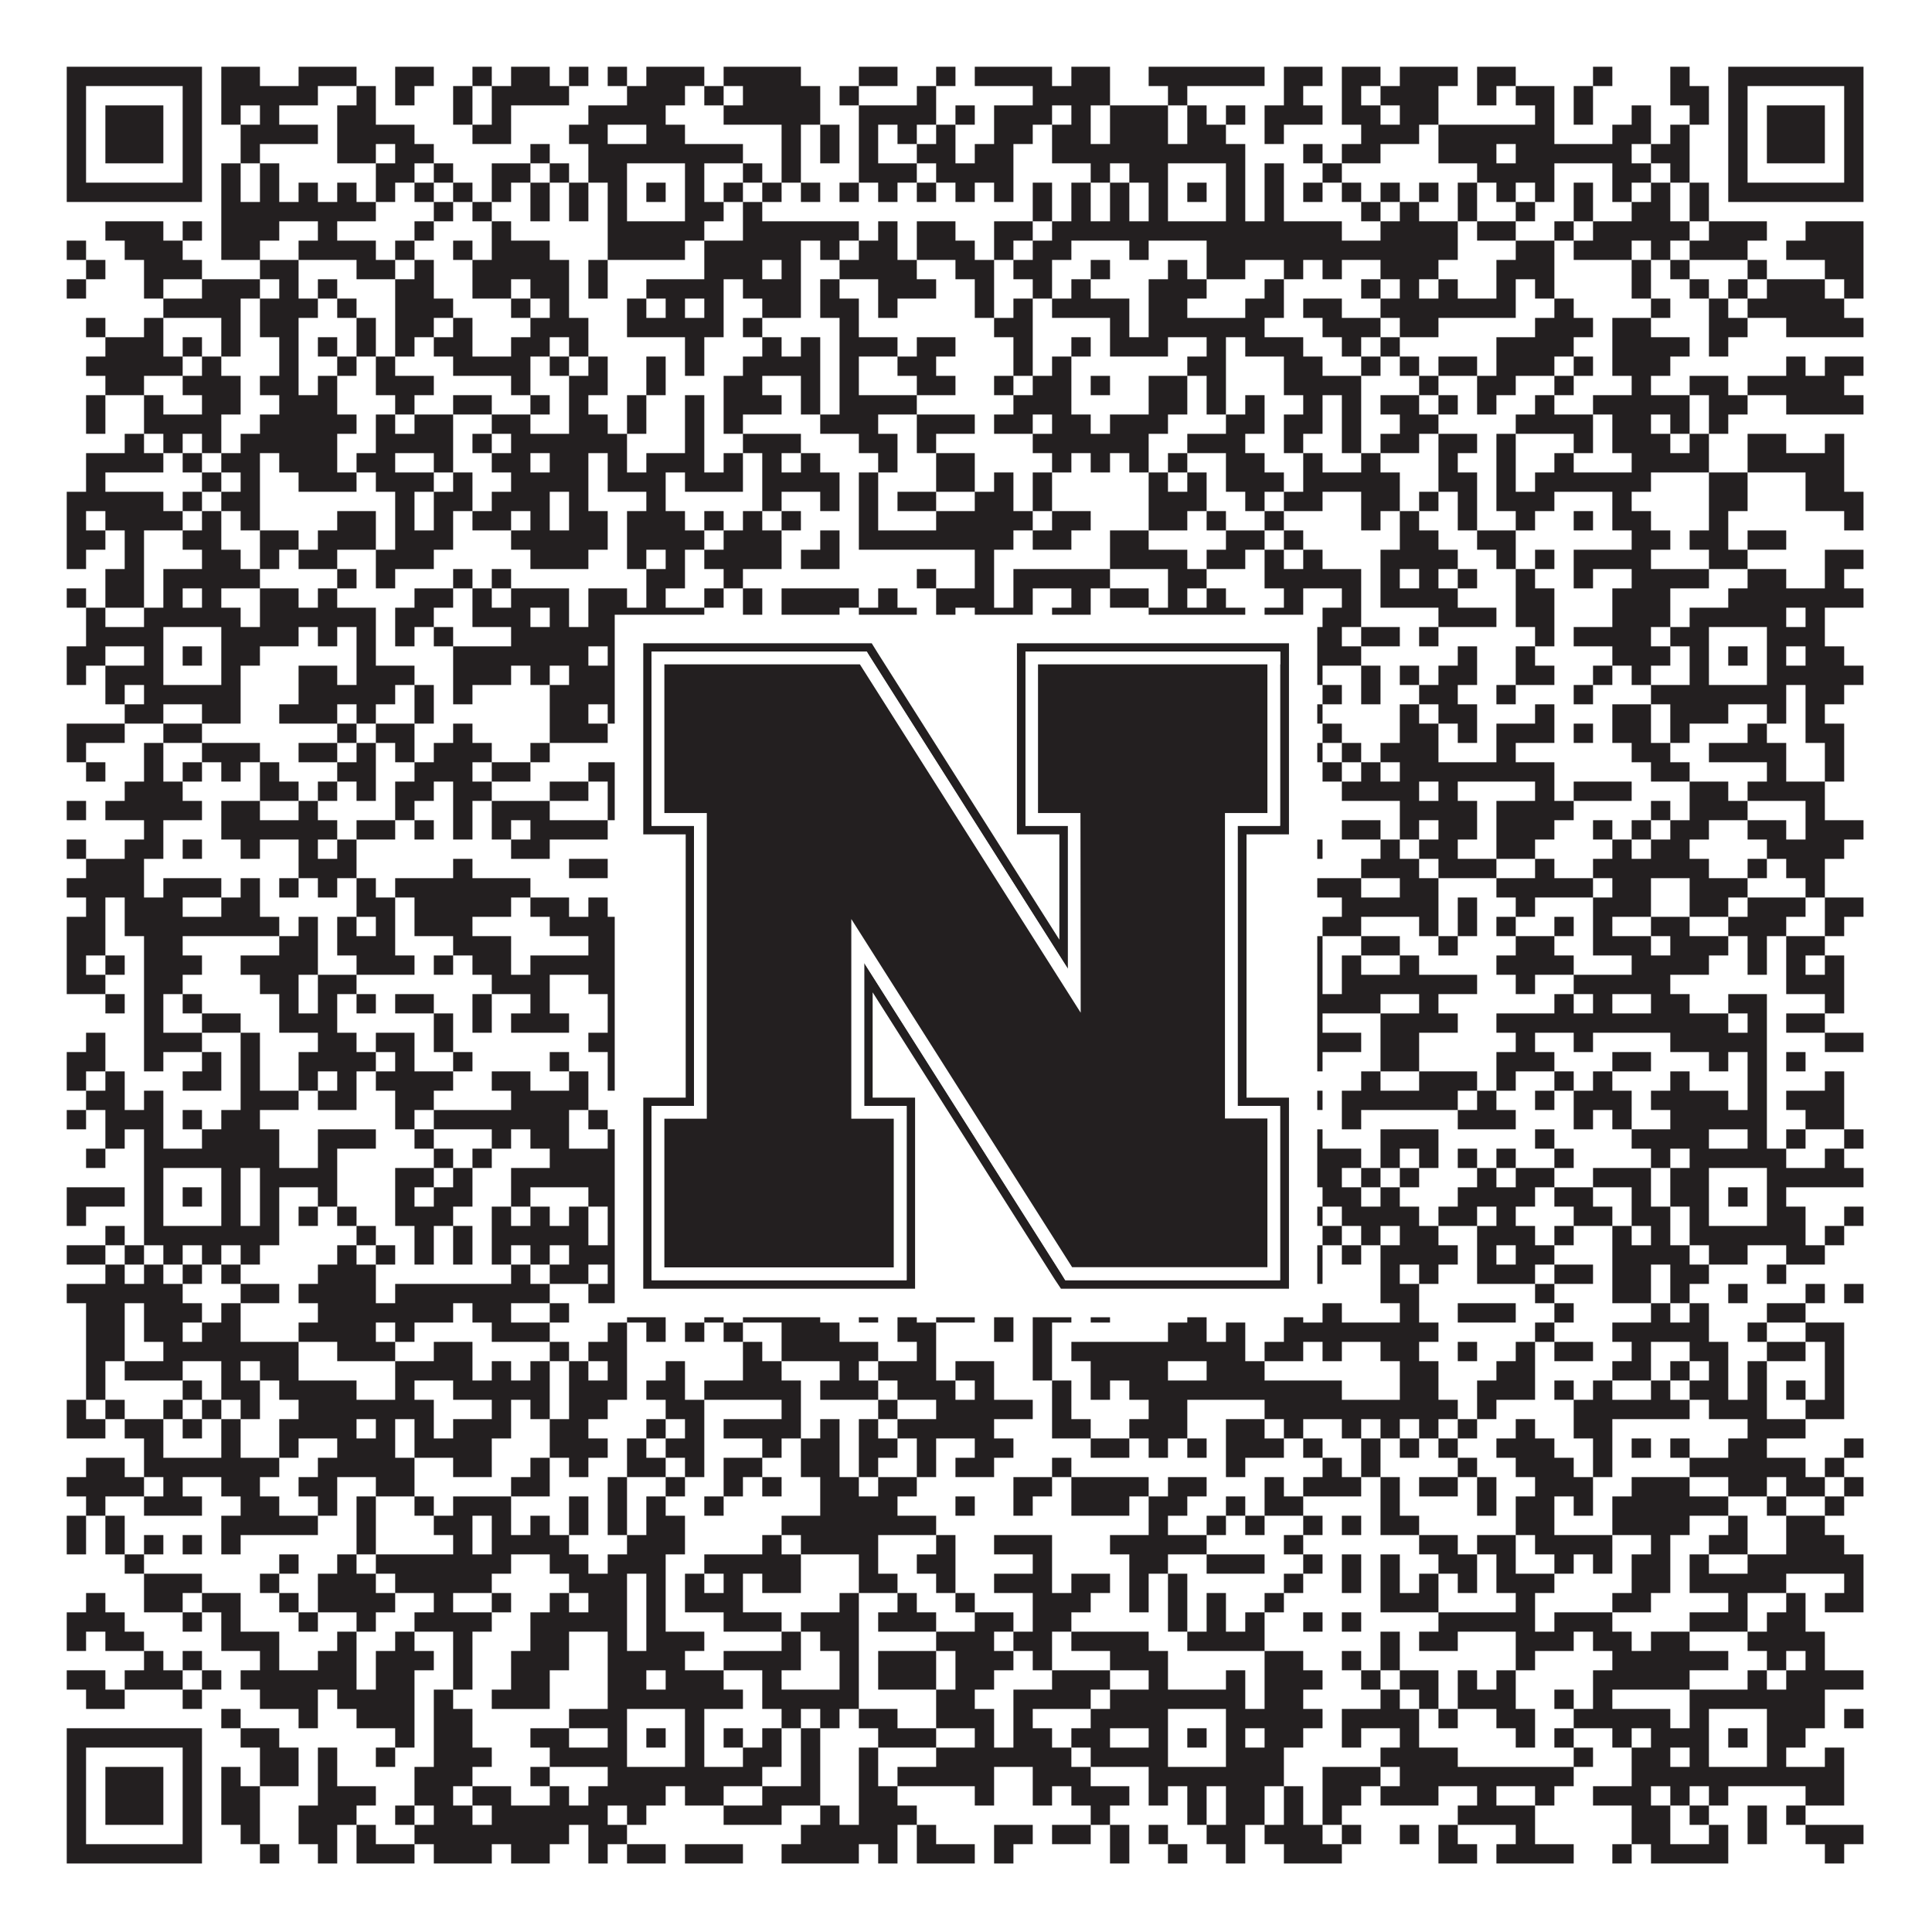
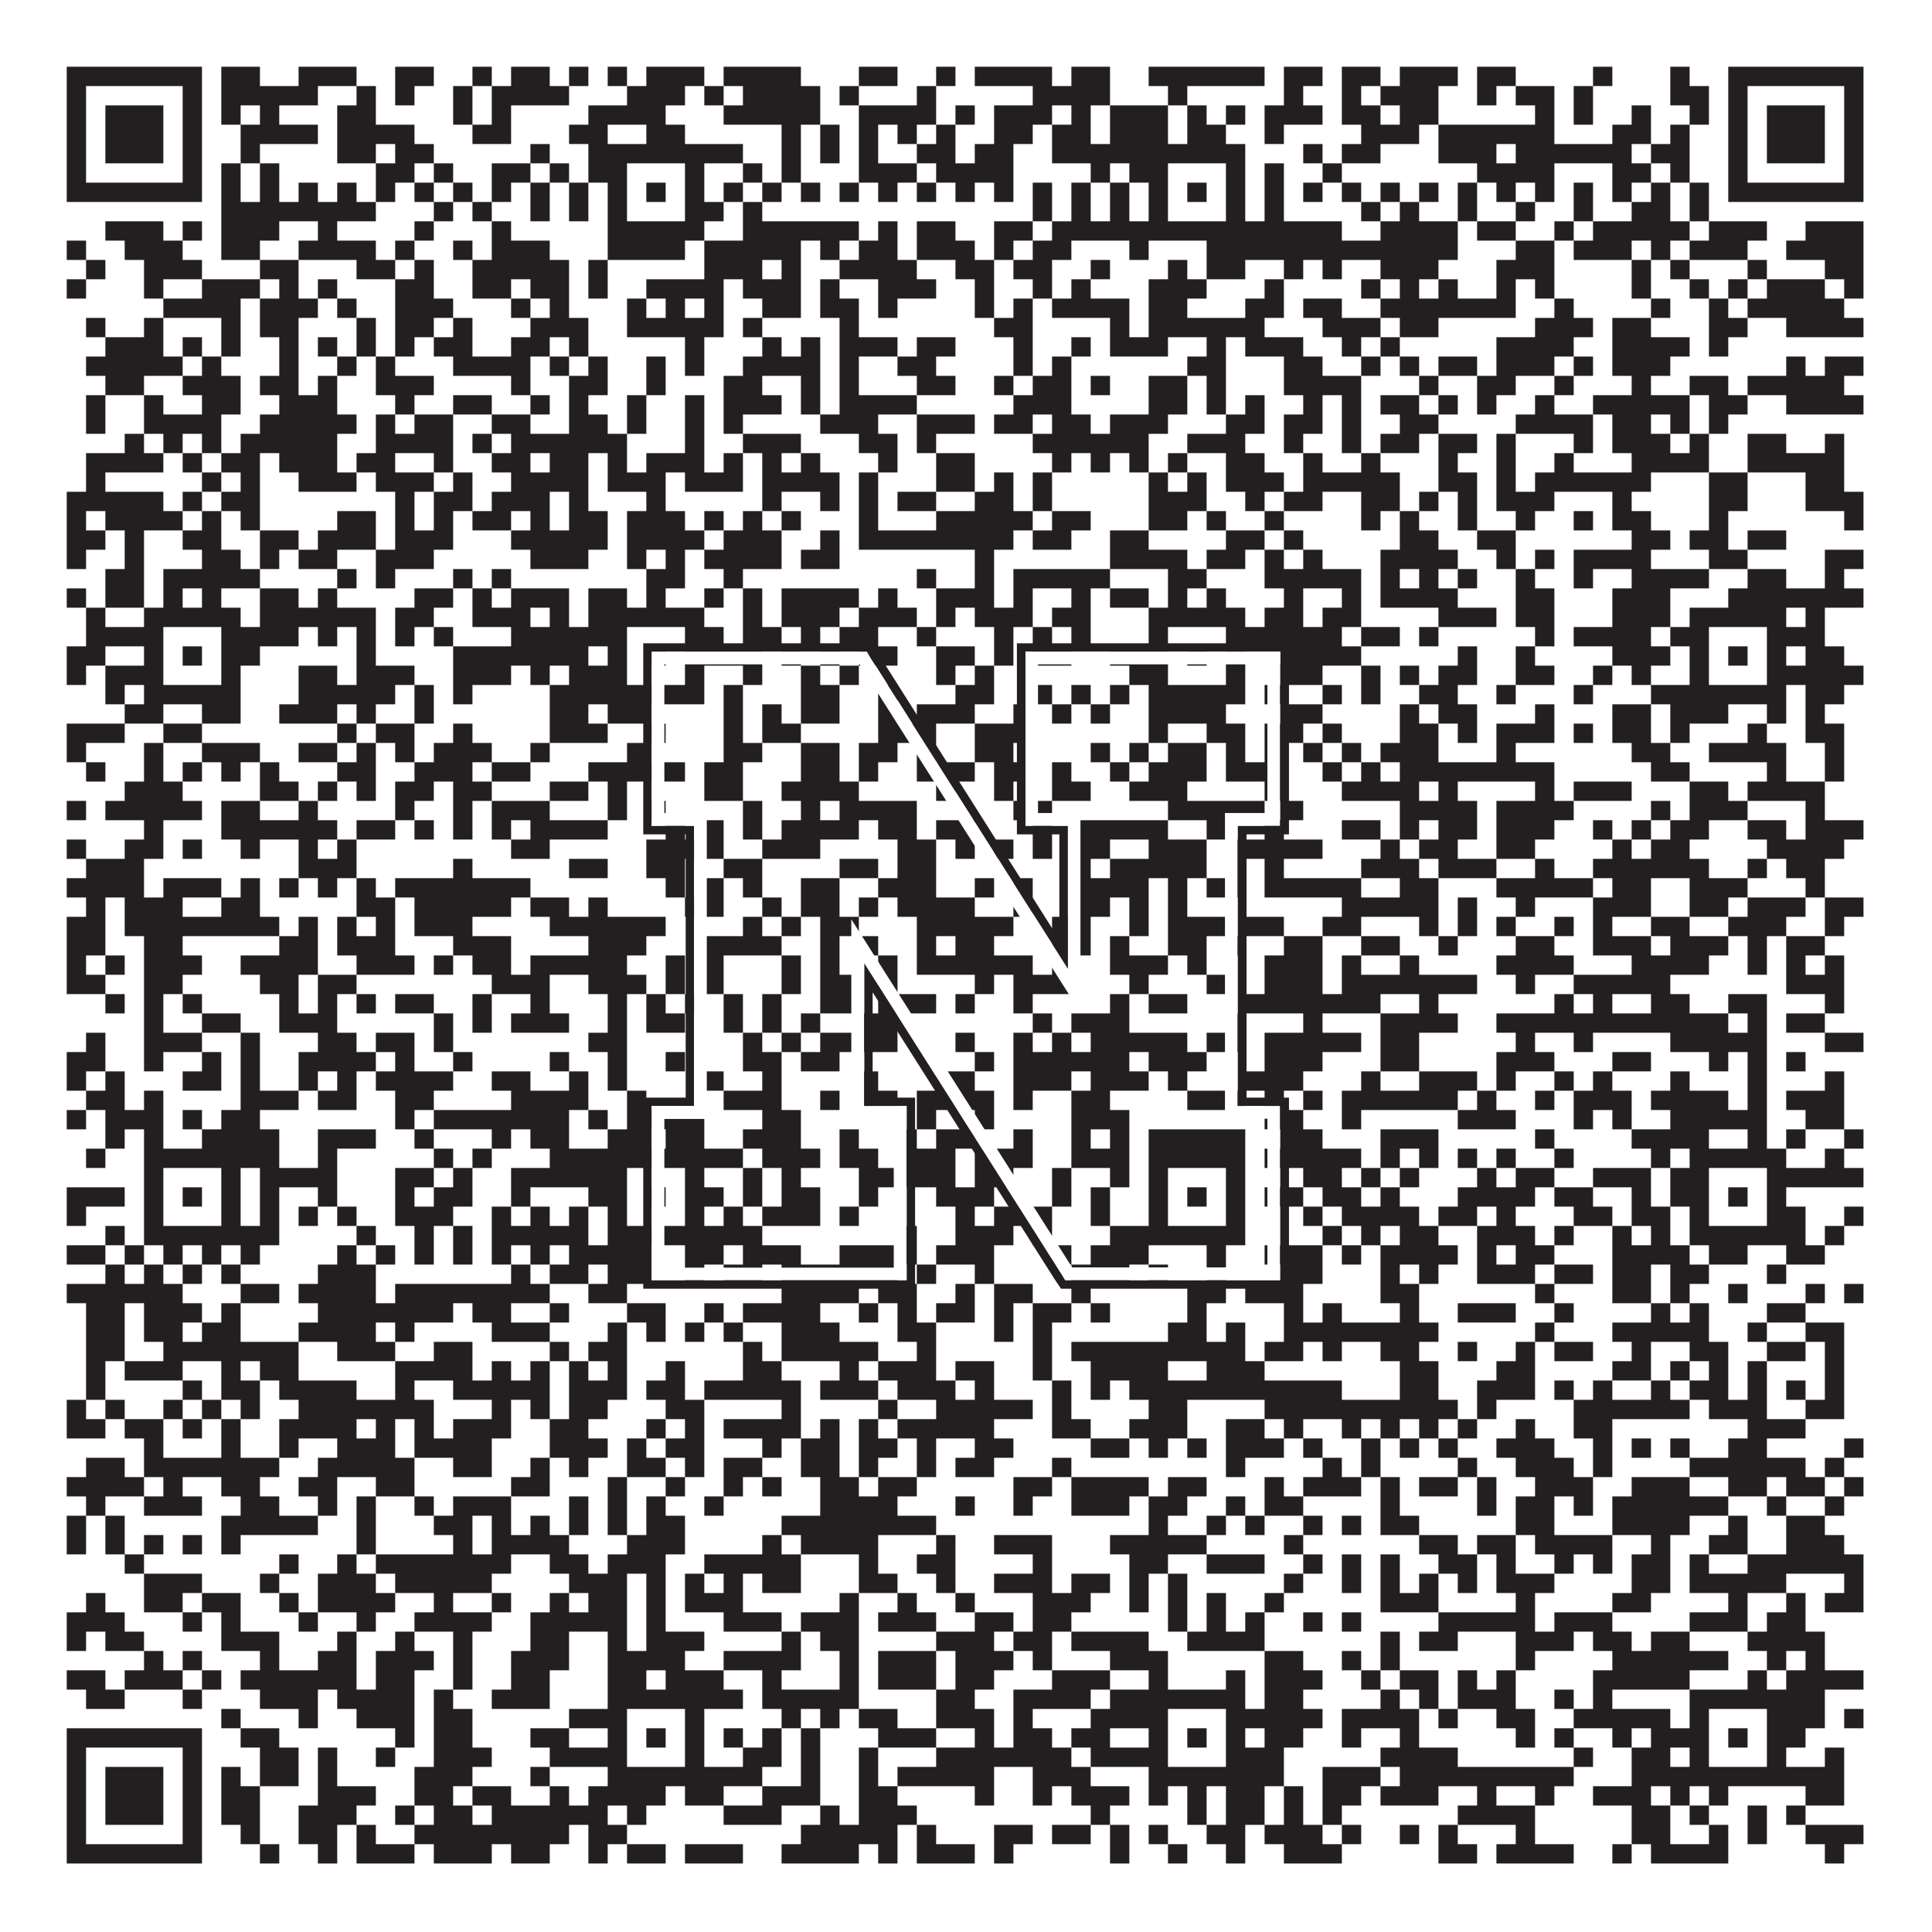
<svg xmlns="http://www.w3.org/2000/svg" version="1.1" width="1100px" height="1100px" viewBox="0 0 1100 1100">
-   <rect x="0" y="0" width="1100" height="1100" fill="#ffffff" fill-opacity="1" />
  <path fill="#231f20" fill-opacity="1" d="M38,38L115,38L115,49L38,49ZM126,38L148,38L148,49L126,49ZM170,38L203,38L203,49L170,49ZM225,38L247,38L247,49L225,49ZM269,38L280,38L280,49L269,49ZM291,38L313,38L313,49L291,49ZM324,38L335,38L335,49L324,49ZM346,38L357,38L357,49L346,49ZM368,38L401,38L401,49L368,49ZM412,38L456,38L456,49L412,49ZM489,38L511,38L511,49L489,49ZM533,38L544,38L544,49L533,49ZM555,38L599,38L599,49L555,49ZM610,38L632,38L632,49L610,49ZM654,38L720,38L720,49L654,49ZM731,38L753,38L753,49L731,49ZM764,38L786,38L786,49L764,49ZM797,38L830,38L830,49L797,49ZM841,38L863,38L863,49L841,49ZM907,38L918,38L918,49L907,49ZM951,38L962,38L962,49L951,49ZM984,38L1061,38L1061,49L984,49ZM38,49L49,49L49,60L38,60ZM104,49L115,49L115,60L104,60ZM126,49L181,49L181,60L126,60ZM203,49L214,49L214,60L203,60ZM225,49L236,49L236,60L225,60ZM258,49L269,49L269,60L258,60ZM280,49L324,49L324,60L280,60ZM357,49L390,49L390,60L357,60ZM401,49L412,49L412,60L401,60ZM423,49L467,49L467,60L423,60ZM478,49L489,49L489,60L478,60ZM522,49L533,49L533,60L522,60ZM588,49L632,49L632,60L588,60ZM665,49L676,49L676,60L665,60ZM731,49L742,49L742,60L731,60ZM764,49L775,49L775,60L764,60ZM786,49L819,49L819,60L786,60ZM841,49L852,49L852,60L841,60ZM863,49L885,49L885,60L863,60ZM896,49L907,49L907,60L896,60ZM951,49L973,49L973,60L951,60ZM984,49L995,49L995,60L984,60ZM1050,49L1061,49L1061,60L1050,60ZM38,60L49,60L49,71L38,71ZM60,60L93,60L93,71L60,71ZM104,60L115,60L115,71L104,71ZM126,60L137,60L137,71L126,71ZM148,60L159,60L159,71L148,71ZM192,60L214,60L214,71L192,71ZM258,60L269,60L269,71L258,71ZM280,60L291,60L291,71L280,71ZM335,60L379,60L379,71L335,71ZM412,60L467,60L467,71L412,71ZM489,60L533,60L533,71L489,71ZM544,60L555,60L555,71L544,71ZM566,60L599,60L599,71L566,71ZM610,60L621,60L621,71L610,71ZM632,60L665,60L665,71L632,71ZM676,60L687,60L687,71L676,71ZM698,60L709,60L709,71L698,71ZM720,60L753,60L753,71L720,71ZM764,60L786,60L786,71L764,71ZM797,60L819,60L819,71L797,71ZM874,60L885,60L885,71L874,71ZM896,60L907,60L907,71L896,71ZM929,60L940,60L940,71L929,71ZM962,60L973,60L973,71L962,71ZM984,60L995,60L995,71L984,71ZM1006,60L1039,60L1039,71L1006,71ZM1050,60L1061,60L1061,71L1050,71ZM38,71L49,71L49,82L38,82ZM60,71L93,71L93,82L60,82ZM104,71L115,71L115,82L104,82ZM137,71L181,71L181,82L137,82ZM192,71L236,71L236,82L192,82ZM269,71L291,71L291,82L269,82ZM324,71L346,71L346,82L324,82ZM368,71L390,71L390,82L368,82ZM445,71L456,71L456,82L445,82ZM467,71L478,71L478,82L467,82ZM489,71L500,71L500,82L489,82ZM511,71L522,71L522,82L511,82ZM533,71L544,71L544,82L533,82ZM566,71L588,71L588,82L566,82ZM599,71L621,71L621,82L599,82ZM632,71L665,71L665,82L632,82ZM676,71L698,71L698,82L676,82ZM720,71L731,71L731,82L720,82ZM775,71L808,71L808,82L775,82ZM819,71L885,71L885,82L819,82ZM918,71L940,71L940,82L918,82ZM951,71L962,71L962,82L951,82ZM984,71L995,71L995,82L984,82ZM1006,71L1039,71L1039,82L1006,82ZM1050,71L1061,71L1061,82L1050,82ZM38,82L49,82L49,93L38,93ZM60,82L93,82L93,93L60,93ZM104,82L115,82L115,93L104,93ZM137,82L148,82L148,93L137,93ZM192,82L214,82L214,93L192,93ZM225,82L247,82L247,93L225,93ZM302,82L313,82L313,93L302,93ZM335,82L423,82L423,93L335,93ZM445,82L456,82L456,93L445,93ZM467,82L478,82L478,93L467,93ZM489,82L500,82L500,93L489,93ZM522,82L544,82L544,93L522,93ZM555,82L577,82L577,93L555,93ZM599,82L709,82L709,93L599,93ZM742,82L753,82L753,93L742,93ZM764,82L786,82L786,93L764,93ZM819,82L852,82L852,93L819,93ZM863,82L929,82L929,93L863,93ZM940,82L962,82L962,93L940,93ZM984,82L995,82L995,93L984,93ZM1006,82L1039,82L1039,93L1006,93ZM1050,82L1061,82L1061,93L1050,93ZM38,93L49,93L49,104L38,104ZM104,93L115,93L115,104L104,104ZM126,93L137,93L137,104L126,104ZM148,93L159,93L159,104L148,104ZM214,93L236,93L236,104L214,104ZM247,93L258,93L258,104L247,104ZM280,93L302,93L302,104L280,104ZM313,93L324,93L324,104L313,104ZM335,93L357,93L357,104L335,104ZM390,93L401,93L401,104L390,104ZM423,93L434,93L434,104L423,104ZM445,93L456,93L456,104L445,104ZM489,93L522,93L522,104L489,104ZM533,93L577,93L577,104L533,104ZM621,93L632,93L632,104L621,104ZM643,93L665,93L665,104L643,104ZM698,93L709,93L709,104L698,104ZM720,93L731,93L731,104L720,104ZM753,93L764,93L764,104L753,104ZM841,93L885,93L885,104L841,104ZM918,93L940,93L940,104L918,104ZM951,93L962,93L962,104L951,104ZM984,93L995,93L995,104L984,104ZM1050,93L1061,93L1061,104L1050,104ZM38,104L115,104L115,115L38,115ZM126,104L137,104L137,115L126,115ZM148,104L159,104L159,115L148,115ZM170,104L181,104L181,115L170,115ZM192,104L203,104L203,115L192,115ZM214,104L225,104L225,115L214,115ZM236,104L247,104L247,115L236,115ZM258,104L269,104L269,115L258,115ZM280,104L291,104L291,115L280,115ZM302,104L313,104L313,115L302,115ZM324,104L335,104L335,115L324,115ZM346,104L357,104L357,115L346,115ZM368,104L379,104L379,115L368,115ZM390,104L401,104L401,115L390,115ZM412,104L423,104L423,115L412,115ZM434,104L445,104L445,115L434,115ZM456,104L467,104L467,115L456,115ZM478,104L489,104L489,115L478,115ZM500,104L511,104L511,115L500,115ZM522,104L533,104L533,115L522,115ZM544,104L555,104L555,115L544,115ZM566,104L577,104L577,115L566,115ZM588,104L599,104L599,115L588,115ZM610,104L621,104L621,115L610,115ZM632,104L643,104L643,115L632,115ZM654,104L665,104L665,115L654,115ZM676,104L687,104L687,115L676,115ZM698,104L709,104L709,115L698,115ZM720,104L731,104L731,115L720,115ZM742,104L753,104L753,115L742,115ZM764,104L775,104L775,115L764,115ZM786,104L797,104L797,115L786,115ZM808,104L819,104L819,115L808,115ZM830,104L841,104L841,115L830,115ZM852,104L863,104L863,115L852,115ZM874,104L885,104L885,115L874,115ZM896,104L907,104L907,115L896,115ZM918,104L929,104L929,115L918,115ZM940,104L951,104L951,115L940,115ZM962,104L973,104L973,115L962,115ZM984,104L1061,104L1061,115L984,115ZM126,115L214,115L214,126L126,126ZM247,115L258,115L258,126L247,126ZM269,115L280,115L280,126L269,126ZM302,115L313,115L313,126L302,126ZM324,115L335,115L335,126L324,126ZM346,115L357,115L357,126L346,126ZM390,115L412,115L412,126L390,126ZM423,115L434,115L434,126L423,126ZM588,115L599,115L599,126L588,126ZM610,115L621,115L621,126L610,126ZM632,115L643,115L643,126L632,126ZM654,115L665,115L665,126L654,126ZM698,115L709,115L709,126L698,126ZM720,115L731,115L731,126L720,126ZM775,115L786,115L786,126L775,126ZM797,115L808,115L808,126L797,126ZM830,115L841,115L841,126L830,126ZM863,115L874,115L874,126L863,126ZM896,115L907,115L907,126L896,126ZM929,115L951,115L951,126L929,126ZM962,115L973,115L973,126L962,126ZM60,126L93,126L93,137L60,137ZM104,126L115,126L115,137L104,137ZM126,126L159,126L159,137L126,137ZM181,126L192,126L192,137L181,137ZM236,126L247,126L247,137L236,137ZM280,126L291,126L291,137L280,137ZM346,126L401,126L401,137L346,137ZM423,126L489,126L489,137L423,137ZM500,126L511,126L511,137L500,137ZM522,126L544,126L544,137L522,137ZM566,126L588,126L588,137L566,137ZM599,126L764,126L764,137L599,137ZM786,126L830,126L830,137L786,137ZM841,126L863,126L863,137L841,137ZM885,126L896,126L896,137L885,137ZM907,126L962,126L962,137L907,137ZM973,126L1006,126L1006,137L973,137ZM1028,126L1061,126L1061,137L1028,137ZM38,137L49,137L49,148L38,148ZM71,137L104,137L104,148L71,148ZM126,137L148,137L148,148L126,148ZM170,137L214,137L214,148L170,148ZM225,137L236,137L236,148L225,148ZM258,137L269,137L269,148L258,148ZM280,137L313,137L313,148L280,148ZM346,137L390,137L390,148L346,148ZM401,137L456,137L456,148L401,148ZM467,137L478,137L478,148L467,148ZM489,137L511,137L511,148L489,148ZM522,137L555,137L555,148L522,148ZM566,137L577,137L577,148L566,148ZM588,137L610,137L610,148L588,148ZM643,137L654,137L654,148L643,148ZM687,137L830,137L830,148L687,148ZM863,137L885,137L885,148L863,148ZM896,137L929,137L929,148L896,148ZM940,137L951,137L951,148L940,148ZM962,137L995,137L995,148L962,148ZM1017,137L1061,137L1061,148L1017,148ZM49,148L60,148L60,159L49,159ZM82,148L115,148L115,159L82,159ZM148,148L170,148L170,159L148,159ZM203,148L225,148L225,159L203,159ZM236,148L247,148L247,159L236,159ZM269,148L324,148L324,159L269,159ZM335,148L346,148L346,159L335,159ZM401,148L434,148L434,159L401,159ZM445,148L456,148L456,159L445,159ZM478,148L522,148L522,159L478,159ZM544,148L566,148L566,159L544,159ZM577,148L599,148L599,159L577,159ZM621,148L632,148L632,159L621,159ZM665,148L676,148L676,159L665,159ZM687,148L709,148L709,159L687,159ZM731,148L742,148L742,159L731,159ZM753,148L764,148L764,159L753,159ZM786,148L819,148L819,159L786,159ZM852,148L885,148L885,159L852,159ZM929,148L940,148L940,159L929,159ZM951,148L962,148L962,159L951,159ZM995,148L1006,148L1006,159L995,159ZM1039,148L1061,148L1061,159L1039,159ZM38,159L49,159L49,170L38,170ZM82,159L93,159L93,170L82,170ZM115,159L148,159L148,170L115,170ZM159,159L170,159L170,170L159,170ZM181,159L192,159L192,170L181,170ZM225,159L247,159L247,170L225,170ZM269,159L291,159L291,170L269,170ZM302,159L324,159L324,170L302,170ZM335,159L346,159L346,170L335,170ZM368,159L412,159L412,170L368,170ZM423,159L456,159L456,170L423,170ZM467,159L478,159L478,170L467,170ZM500,159L533,159L533,170L500,170ZM555,159L566,159L566,170L555,170ZM588,159L599,159L599,170L588,170ZM610,159L621,159L621,170L610,170ZM654,159L687,159L687,170L654,170ZM720,159L731,159L731,170L720,170ZM775,159L786,159L786,170L775,170ZM797,159L808,159L808,170L797,170ZM819,159L830,159L830,170L819,170ZM852,159L863,159L863,170L852,170ZM874,159L885,159L885,170L874,170ZM929,159L940,159L940,170L929,170ZM962,159L973,159L973,170L962,170ZM984,159L995,159L995,170L984,170ZM1006,159L1039,159L1039,170L1006,170ZM1050,159L1061,159L1061,170L1050,170ZM93,170L137,170L137,181L93,181ZM148,170L181,170L181,181L148,181ZM192,170L203,170L203,181L192,181ZM225,170L258,170L258,181L225,181ZM291,170L302,170L302,181L291,181ZM313,170L324,170L324,181L313,181ZM357,170L368,170L368,181L357,181ZM379,170L390,170L390,181L379,181ZM401,170L412,170L412,181L401,181ZM434,170L456,170L456,181L434,181ZM467,170L489,170L489,181L467,181ZM500,170L511,170L511,181L500,181ZM555,170L566,170L566,181L555,181ZM577,170L588,170L588,181L577,181ZM599,170L643,170L643,181L599,181ZM654,170L676,170L676,181L654,181ZM709,170L731,170L731,181L709,181ZM742,170L764,170L764,181L742,181ZM786,170L863,170L863,181L786,181ZM885,170L896,170L896,181L885,181ZM940,170L951,170L951,181L940,181ZM973,170L984,170L984,181L973,181ZM995,170L1050,170L1050,181L995,181ZM49,181L60,181L60,192L49,192ZM82,181L93,181L93,192L82,192ZM126,181L137,181L137,192L126,192ZM148,181L170,181L170,192L148,192ZM203,181L214,181L214,192L203,192ZM225,181L247,181L247,192L225,192ZM258,181L269,181L269,192L258,192ZM302,181L335,181L335,192L302,192ZM357,181L412,181L412,192L357,192ZM423,181L434,181L434,192L423,192ZM478,181L489,181L489,192L478,192ZM566,181L588,181L588,192L566,192ZM632,181L643,181L643,192L632,192ZM654,181L720,181L720,192L654,192ZM753,181L786,181L786,192L753,192ZM797,181L819,181L819,192L797,192ZM874,181L907,181L907,192L874,192ZM918,181L940,181L940,192L918,192ZM973,181L995,181L995,192L973,192ZM1017,181L1061,181L1061,192L1017,192ZM60,192L93,192L93,203L60,203ZM104,192L115,192L115,203L104,203ZM126,192L137,192L137,203L126,203ZM159,192L170,192L170,203L159,203ZM181,192L192,192L192,203L181,203ZM203,192L214,192L214,203L203,203ZM225,192L236,192L236,203L225,203ZM247,192L269,192L269,203L247,203ZM291,192L313,192L313,203L291,203ZM324,192L335,192L335,203L324,203ZM390,192L401,192L401,203L390,203ZM434,192L445,192L445,203L434,203ZM456,192L467,192L467,203L456,203ZM478,192L511,192L511,203L478,203ZM522,192L544,192L544,203L522,203ZM577,192L588,192L588,203L577,203ZM610,192L621,192L621,203L610,203ZM632,192L665,192L665,203L632,203ZM687,192L698,192L698,203L687,203ZM709,192L742,192L742,203L709,203ZM764,192L775,192L775,203L764,203ZM786,192L797,192L797,203L786,203ZM852,192L896,192L896,203L852,203ZM918,192L962,192L962,203L918,203ZM973,192L984,192L984,203L973,203ZM49,203L104,203L104,214L49,214ZM115,203L126,203L126,214L115,214ZM159,203L170,203L170,214L159,214ZM192,203L203,203L203,214L192,214ZM214,203L225,203L225,214L214,214ZM258,203L302,203L302,214L258,214ZM313,203L324,203L324,214L313,214ZM335,203L346,203L346,214L335,214ZM368,203L379,203L379,214L368,214ZM390,203L401,203L401,214L390,214ZM423,203L467,203L467,214L423,214ZM478,203L489,203L489,214L478,214ZM511,203L533,203L533,214L511,214ZM577,203L588,203L588,214L577,214ZM599,203L610,203L610,214L599,214ZM676,203L698,203L698,214L676,214ZM731,203L753,203L753,214L731,214ZM775,203L786,203L786,214L775,214ZM797,203L808,203L808,214L797,214ZM819,203L841,203L841,214L819,214ZM852,203L885,203L885,214L852,214ZM896,203L907,203L907,214L896,214ZM918,203L951,203L951,214L918,214ZM1017,203L1028,203L1028,214L1017,214ZM1039,203L1061,203L1061,214L1039,214ZM60,214L82,214L82,225L60,225ZM104,214L137,214L137,225L104,225ZM148,214L170,214L170,225L148,225ZM181,214L192,214L192,225L181,225ZM214,214L247,214L247,225L214,225ZM291,214L302,214L302,225L291,225ZM324,214L346,214L346,225L324,225ZM368,214L379,214L379,225L368,225ZM412,214L434,214L434,225L412,225ZM456,214L467,214L467,225L456,225ZM478,214L489,214L489,225L478,225ZM522,214L544,214L544,225L522,225ZM566,214L577,214L577,225L566,225ZM588,214L610,214L610,225L588,225ZM621,214L632,214L632,225L621,225ZM654,214L676,214L676,225L654,225ZM687,214L698,214L698,225L687,225ZM731,214L775,214L775,225L731,225ZM808,214L819,214L819,225L808,225ZM841,214L863,214L863,225L841,225ZM885,214L896,214L896,225L885,225ZM929,214L940,214L940,225L929,225ZM962,214L984,214L984,225L962,225ZM995,214L1050,214L1050,225L995,225ZM49,225L60,225L60,236L49,236ZM82,225L93,225L93,236L82,236ZM115,225L137,225L137,236L115,236ZM159,225L192,225L192,236L159,236ZM225,225L236,225L236,236L225,236ZM258,225L280,225L280,236L258,236ZM302,225L313,225L313,236L302,236ZM324,225L335,225L335,236L324,236ZM357,225L368,225L368,236L357,236ZM390,225L401,225L401,236L390,236ZM412,225L445,225L445,236L412,236ZM456,225L467,225L467,236L456,236ZM478,225L522,225L522,236L478,236ZM577,225L610,225L610,236L577,236ZM654,225L676,225L676,236L654,236ZM687,225L698,225L698,236L687,236ZM709,225L720,225L720,236L709,236ZM742,225L753,225L753,236L742,236ZM764,225L775,225L775,236L764,236ZM786,225L808,225L808,236L786,236ZM819,225L830,225L830,236L819,236ZM841,225L852,225L852,236L841,236ZM874,225L885,225L885,236L874,236ZM907,225L962,225L962,236L907,236ZM973,225L995,225L995,236L973,236ZM1017,225L1061,225L1061,236L1017,236ZM49,236L60,236L60,247L49,247ZM82,236L126,236L126,247L82,247ZM148,236L203,236L203,247L148,247ZM214,236L225,236L225,247L214,247ZM236,236L258,236L258,247L236,247ZM280,236L302,236L302,247L280,247ZM324,236L346,236L346,247L324,247ZM357,236L368,236L368,247L357,247ZM390,236L401,236L401,247L390,247ZM412,236L423,236L423,247L412,247ZM467,236L500,236L500,247L467,247ZM522,236L555,236L555,247L522,247ZM566,236L588,236L588,247L566,247ZM599,236L621,236L621,247L599,247ZM632,236L665,236L665,247L632,247ZM698,236L720,236L720,247L698,247ZM731,236L753,236L753,247L731,247ZM764,236L775,236L775,247L764,247ZM797,236L819,236L819,247L797,247ZM863,236L907,236L907,247L863,247ZM918,236L940,236L940,247L918,247ZM951,236L962,236L962,247L951,247ZM973,236L984,236L984,247L973,247ZM71,247L82,247L82,258L71,258ZM93,247L104,247L104,258L93,258ZM115,247L126,247L126,258L115,258ZM137,247L192,247L192,258L137,258ZM214,247L258,247L258,258L214,258ZM269,247L280,247L280,258L269,258ZM291,247L357,247L357,258L291,258ZM390,247L401,247L401,258L390,258ZM423,247L456,247L456,258L423,258ZM489,247L511,247L511,258L489,258ZM522,247L533,247L533,258L522,258ZM588,247L654,247L654,258L588,258ZM676,247L709,247L709,258L676,258ZM731,247L742,247L742,258L731,258ZM764,247L775,247L775,258L764,258ZM786,247L808,247L808,258L786,258ZM819,247L841,247L841,258L819,258ZM852,247L863,247L863,258L852,258ZM896,247L907,247L907,258L896,258ZM918,247L951,247L951,258L918,258ZM962,247L973,247L973,258L962,258ZM995,247L1017,247L1017,258L995,258ZM1039,247L1050,247L1050,258L1039,258ZM49,258L93,258L93,269L49,269ZM104,258L115,258L115,269L104,269ZM126,258L148,258L148,269L126,269ZM159,258L192,258L192,269L159,269ZM203,258L225,258L225,269L203,269ZM247,258L258,258L258,269L247,269ZM280,258L302,258L302,269L280,269ZM313,258L335,258L335,269L313,269ZM346,258L357,258L357,269L346,269ZM368,258L401,258L401,269L368,269ZM412,258L423,258L423,269L412,269ZM434,258L445,258L445,269L434,269ZM456,258L467,258L467,269L456,269ZM500,258L511,258L511,269L500,269ZM533,258L555,258L555,269L533,269ZM599,258L610,258L610,269L599,269ZM621,258L632,258L632,269L621,269ZM643,258L654,258L654,269L643,269ZM665,258L676,258L676,269L665,269ZM698,258L720,258L720,269L698,269ZM742,258L753,258L753,269L742,269ZM775,258L786,258L786,269L775,269ZM819,258L830,258L830,269L819,269ZM852,258L863,258L863,269L852,269ZM885,258L896,258L896,269L885,269ZM929,258L973,258L973,269L929,269ZM995,258L1050,258L1050,269L995,269ZM49,269L60,269L60,280L49,280ZM115,269L126,269L126,280L115,280ZM137,269L148,269L148,280L137,280ZM170,269L203,269L203,280L170,280ZM214,269L247,269L247,280L214,280ZM258,269L269,269L269,280L258,280ZM291,269L335,269L335,280L291,280ZM346,269L379,269L379,280L346,280ZM390,269L423,269L423,280L390,280ZM434,269L478,269L478,280L434,280ZM489,269L500,269L500,280L489,280ZM533,269L555,269L555,280L533,280ZM566,269L577,269L577,280L566,280ZM588,269L599,269L599,280L588,280ZM654,269L665,269L665,280L654,280ZM676,269L687,269L687,280L676,280ZM698,269L731,269L731,280L698,280ZM742,269L797,269L797,280L742,280ZM819,269L841,269L841,280L819,280ZM852,269L863,269L863,280L852,280ZM874,269L940,269L940,280L874,280ZM973,269L995,269L995,280L973,280ZM1028,269L1050,269L1050,280L1028,280ZM38,280L93,280L93,291L38,291ZM104,280L115,280L115,291L104,291ZM126,280L148,280L148,291L126,291ZM225,280L236,280L236,291L225,291ZM247,280L269,280L269,291L247,291ZM280,280L313,280L313,291L280,291ZM324,280L335,280L335,291L324,291ZM368,280L379,280L379,291L368,291ZM434,280L445,280L445,291L434,291ZM467,280L478,280L478,291L467,291ZM489,280L500,280L500,291L489,291ZM511,280L533,280L533,291L511,291ZM555,280L577,280L577,291L555,291ZM588,280L599,280L599,291L588,291ZM654,280L687,280L687,291L654,291ZM709,280L720,280L720,291L709,291ZM731,280L753,280L753,291L731,291ZM775,280L797,280L797,291L775,291ZM808,280L819,280L819,291L808,291ZM830,280L841,280L841,291L830,291ZM852,280L885,280L885,291L852,291ZM918,280L929,280L929,291L918,291ZM973,280L995,280L995,291L973,291ZM1028,280L1061,280L1061,291L1028,291ZM38,291L49,291L49,302L38,302ZM60,291L104,291L104,302L60,302ZM115,291L126,291L126,302L115,302ZM137,291L148,291L148,302L137,302ZM192,291L214,291L214,302L192,302ZM225,291L236,291L236,302L225,302ZM247,291L258,291L258,302L247,302ZM269,291L291,291L291,302L269,302ZM302,291L313,291L313,302L302,302ZM324,291L346,291L346,302L324,302ZM357,291L390,291L390,302L357,302ZM401,291L412,291L412,302L401,302ZM423,291L434,291L434,302L423,302ZM445,291L456,291L456,302L445,302ZM489,291L500,291L500,302L489,302ZM533,291L588,291L588,302L533,302ZM599,291L621,291L621,302L599,302ZM654,291L676,291L676,302L654,302ZM687,291L698,291L698,302L687,302ZM720,291L731,291L731,302L720,302ZM775,291L786,291L786,302L775,302ZM797,291L808,291L808,302L797,302ZM830,291L841,291L841,302L830,302ZM863,291L874,291L874,302L863,302ZM896,291L907,291L907,302L896,302ZM918,291L940,291L940,302L918,302ZM973,291L984,291L984,302L973,302ZM1050,291L1061,291L1061,302L1050,302ZM38,302L60,302L60,313L38,313ZM71,302L82,302L82,313L71,313ZM104,302L126,302L126,313L104,313ZM148,302L170,302L170,313L148,313ZM181,302L214,302L214,313L181,313ZM225,302L258,302L258,313L225,313ZM291,302L346,302L346,313L291,313ZM357,302L401,302L401,313L357,313ZM412,302L445,302L445,313L412,313ZM467,302L478,302L478,313L467,313ZM489,302L577,302L577,313L489,313ZM588,302L610,302L610,313L588,313ZM632,302L654,302L654,313L632,313ZM698,302L720,302L720,313L698,313ZM731,302L742,302L742,313L731,313ZM797,302L819,302L819,313L797,313ZM841,302L863,302L863,313L841,313ZM929,302L951,302L951,313L929,313ZM962,302L984,302L984,313L962,313ZM995,302L1017,302L1017,313L995,313ZM38,313L49,313L49,324L38,324ZM71,313L82,313L82,324L71,324ZM115,313L137,313L137,324L115,324ZM148,313L159,313L159,324L148,324ZM170,313L192,313L192,324L170,324ZM214,313L247,313L247,324L214,324ZM302,313L335,313L335,324L302,324ZM357,313L368,313L368,324L357,324ZM379,313L390,313L390,324L379,324ZM401,313L445,313L445,324L401,324ZM456,313L478,313L478,324L456,324ZM555,313L566,313L566,324L555,324ZM632,313L676,313L676,324L632,324ZM687,313L709,313L709,324L687,324ZM720,313L731,313L731,324L720,324ZM742,313L753,313L753,324L742,324ZM786,313L830,313L830,324L786,324ZM852,313L863,313L863,324L852,324ZM874,313L885,313L885,324L874,324ZM896,313L940,313L940,324L896,324ZM973,313L995,313L995,324L973,324ZM1039,313L1061,313L1061,324L1039,324ZM60,324L82,324L82,335L60,335ZM93,324L148,324L148,335L93,335ZM192,324L203,324L203,335L192,335ZM214,324L225,324L225,335L214,335ZM258,324L269,324L269,335L258,335ZM280,324L291,324L291,335L280,335ZM368,324L390,324L390,335L368,335ZM412,324L423,324L423,335L412,335ZM522,324L533,324L533,335L522,335ZM555,324L566,324L566,335L555,335ZM577,324L632,324L632,335L577,335ZM665,324L687,324L687,335L665,335ZM720,324L775,324L775,335L720,335ZM786,324L797,324L797,335L786,335ZM808,324L819,324L819,335L808,335ZM830,324L841,324L841,335L830,335ZM863,324L874,324L874,335L863,335ZM896,324L907,324L907,335L896,335ZM929,324L973,324L973,335L929,335ZM995,324L1017,324L1017,335L995,335ZM1039,324L1050,324L1050,335L1039,335ZM38,335L49,335L49,346L38,346ZM60,335L82,335L82,346L60,346ZM93,335L104,335L104,346L93,346ZM115,335L126,335L126,346L115,346ZM148,335L170,335L170,346L148,346ZM181,335L192,335L192,346L181,346ZM236,335L258,335L258,346L236,346ZM269,335L280,335L280,346L269,346ZM291,335L324,335L324,346L291,346ZM335,335L357,335L357,346L335,346ZM368,335L379,335L379,346L368,346ZM401,335L412,335L412,346L401,346ZM423,335L434,335L434,346L423,346ZM445,335L489,335L489,346L445,346ZM500,335L511,335L511,346L500,346ZM533,335L566,335L566,346L533,346ZM577,335L588,335L588,346L577,346ZM610,335L621,335L621,346L610,346ZM632,335L654,335L654,346L632,346ZM665,335L676,335L676,346L665,346ZM687,335L698,335L698,346L687,346ZM731,335L742,335L742,346L731,346ZM764,335L775,335L775,346L764,346ZM786,335L830,335L830,346L786,346ZM863,335L885,335L885,346L863,346ZM918,335L951,335L951,346L918,346ZM984,335L1061,335L1061,346L984,346ZM49,346L60,346L60,357L49,357ZM82,346L137,346L137,357L82,357ZM148,346L214,346L214,357L148,357ZM225,346L247,346L247,357L225,357ZM269,346L302,346L302,357L269,357ZM313,346L324,346L324,357L313,357ZM335,346L401,346L401,357L335,357ZM423,346L434,346L434,357L423,357ZM445,346L478,346L478,357L445,357ZM489,346L522,346L522,357L489,357ZM533,346L544,346L544,357L533,357ZM555,346L588,346L588,357L555,357ZM599,346L621,346L621,357L599,357ZM654,346L709,346L709,357L654,357ZM720,346L742,346L742,357L720,357ZM753,346L775,346L775,357L753,357ZM819,346L852,346L852,357L819,357ZM863,346L885,346L885,357L863,357ZM918,346L951,346L951,357L918,357ZM962,346L1017,346L1017,357L962,357ZM1028,346L1039,346L1039,357L1028,357ZM49,357L93,357L93,368L49,368ZM126,357L170,357L170,368L126,368ZM181,357L192,357L192,368L181,368ZM203,357L214,357L214,368L203,368ZM225,357L236,357L236,368L225,368ZM247,357L258,357L258,368L247,368ZM291,357L357,357L357,368L291,368ZM390,357L412,357L412,368L390,368ZM423,357L445,357L445,368L423,368ZM456,357L467,357L467,368L456,368ZM478,357L500,357L500,368L478,368ZM522,357L533,357L533,368L522,368ZM566,357L577,357L577,368L566,368ZM588,357L599,357L599,368L588,368ZM610,357L621,357L621,368L610,368ZM654,357L665,357L665,368L654,368ZM698,357L764,357L764,368L698,368ZM775,357L797,357L797,368L775,368ZM808,357L819,357L819,368L808,368ZM874,357L885,357L885,368L874,368ZM896,357L940,357L940,368L896,368ZM951,357L973,357L973,368L951,368ZM1006,357L1039,357L1039,368L1006,368ZM38,368L60,368L60,379L38,379ZM82,368L93,368L93,379L82,379ZM104,368L115,368L115,379L104,379ZM126,368L148,368L148,379L126,379ZM203,368L214,368L214,379L203,379ZM258,368L335,368L335,379L258,379ZM346,368L357,368L357,379L346,379ZM368,368L379,368L379,379L368,379ZM390,368L434,368L434,379L390,379ZM445,368L456,368L456,379L445,379ZM467,368L478,368L478,379L467,379ZM489,368L511,368L511,379L489,379ZM533,368L555,368L555,379L533,379ZM566,368L577,368L577,379L566,379ZM588,368L610,368L610,379L588,379ZM632,368L665,368L665,379L632,379ZM676,368L687,368L687,379L676,379ZM698,368L709,368L709,379L698,379ZM731,368L775,368L775,379L731,379ZM830,368L841,368L841,379L830,379ZM863,368L874,368L874,379L863,379ZM918,368L951,368L951,379L918,379ZM962,368L973,368L973,379L962,379ZM984,368L995,368L995,379L984,379ZM1006,368L1017,368L1017,379L1006,379ZM1028,368L1050,368L1050,379L1028,379ZM38,379L49,379L49,390L38,390ZM60,379L93,379L93,390L60,390ZM126,379L137,379L137,390L126,390ZM170,379L192,379L192,390L170,390ZM203,379L236,379L236,390L203,390ZM258,379L291,379L291,390L258,390ZM302,379L313,379L313,390L302,390ZM324,379L357,379L357,390L324,390ZM390,379L401,379L401,390L390,390ZM423,379L434,379L434,390L423,390ZM456,379L467,379L467,390L456,390ZM478,379L489,379L489,390L478,390ZM533,379L544,379L544,390L533,390ZM555,379L566,379L566,390L555,390ZM643,379L665,379L665,390L643,390ZM698,379L709,379L709,390L698,390ZM731,379L753,379L753,390L731,390ZM775,379L786,379L786,390L775,390ZM797,379L808,379L808,390L797,390ZM819,379L841,379L841,390L819,390ZM863,379L885,379L885,390L863,390ZM907,379L918,379L918,390L907,390ZM929,379L940,379L940,390L929,390ZM962,379L973,379L973,390L962,390ZM1006,379L1061,379L1061,390L1006,390ZM60,390L71,390L71,401L60,401ZM82,390L137,390L137,401L82,401ZM170,390L225,390L225,401L170,401ZM236,390L247,390L247,401L236,401ZM258,390L269,390L269,401L258,401ZM313,390L401,390L401,401L313,401ZM412,390L423,390L423,401L412,401ZM456,390L478,390L478,401L456,401ZM500,390L511,390L511,401L500,401ZM544,390L566,390L566,401L544,401ZM588,390L599,390L599,401L588,401ZM610,390L621,390L621,401L610,401ZM632,390L643,390L643,401L632,401ZM654,390L709,390L709,401L654,401ZM720,390L731,390L731,401L720,401ZM753,390L764,390L764,401L753,401ZM775,390L786,390L786,401L775,401ZM808,390L830,390L830,401L808,401ZM852,390L863,390L863,401L852,401ZM896,390L907,390L907,401L896,401ZM940,390L1017,390L1017,401L940,401ZM1028,390L1050,390L1050,401L1028,401ZM71,401L93,401L93,412L71,412ZM115,401L137,401L137,412L115,412ZM159,401L192,401L192,412L159,412ZM203,401L214,401L214,412L203,412ZM236,401L247,401L247,412L236,412ZM313,401L335,401L335,412L313,412ZM346,401L368,401L368,412L346,412ZM412,401L423,401L423,412L412,412ZM434,401L445,401L445,412L434,412ZM456,401L478,401L478,412L456,412ZM500,401L511,401L511,412L500,412ZM522,401L555,401L555,412L522,412ZM577,401L588,401L588,412L577,412ZM599,401L610,401L610,412L599,412ZM621,401L632,401L632,412L621,412ZM654,401L698,401L698,412L654,412ZM731,401L753,401L753,412L731,412ZM797,401L808,401L808,412L797,412ZM819,401L841,401L841,412L819,412ZM874,401L885,401L885,412L874,412ZM918,401L940,401L940,412L918,412ZM951,401L984,401L984,412L951,412ZM1006,401L1017,401L1017,412L1006,412ZM1028,401L1039,401L1039,412L1028,412ZM38,412L71,412L71,423L38,423ZM93,412L115,412L115,423L93,423ZM192,412L203,412L203,423L192,423ZM214,412L236,412L236,423L214,423ZM258,412L269,412L269,423L258,423ZM313,412L346,412L346,423L313,423ZM368,412L379,412L379,423L368,423ZM412,412L423,412L423,423L412,423ZM434,412L456,412L456,423L434,423ZM500,412L533,412L533,423L500,423ZM555,412L588,412L588,423L555,423ZM654,412L665,412L665,423L654,423ZM687,412L709,412L709,423L687,423ZM720,412L742,412L742,423L720,423ZM753,412L764,412L764,423L753,423ZM797,412L819,412L819,423L797,423ZM830,412L841,412L841,423L830,423ZM852,412L885,412L885,423L852,423ZM896,412L907,412L907,423L896,423ZM918,412L940,412L940,423L918,423ZM951,412L962,412L962,423L951,423ZM995,412L1006,412L1006,423L995,423ZM1028,412L1050,412L1050,423L1028,423ZM38,423L49,423L49,434L38,434ZM82,423L93,423L93,434L82,434ZM115,423L148,423L148,434L115,434ZM170,423L192,423L192,434L170,434ZM203,423L214,423L214,434L203,434ZM225,423L236,423L236,434L225,434ZM247,423L280,423L280,434L247,434ZM302,423L313,423L313,434L302,434ZM357,423L368,423L368,434L357,434ZM412,423L434,423L434,434L412,434ZM456,423L478,423L478,434L456,434ZM489,423L511,423L511,434L489,434ZM522,423L533,423L533,434L522,434ZM555,423L577,423L577,434L555,434ZM621,423L632,423L632,434L621,434ZM643,423L654,423L654,434L643,434ZM665,423L687,423L687,434L665,434ZM698,423L709,423L709,434L698,434ZM720,423L731,423L731,434L720,434ZM742,423L753,423L753,434L742,434ZM764,423L775,423L775,434L764,434ZM786,423L819,423L819,434L786,434ZM852,423L863,423L863,434L852,434ZM929,423L951,423L951,434L929,434ZM973,423L1017,423L1017,434L973,434ZM1039,423L1050,423L1050,434L1039,434ZM49,434L60,434L60,445L49,445ZM82,434L93,434L93,445L82,445ZM104,434L115,434L115,445L104,445ZM126,434L137,434L137,445L126,445ZM148,434L159,434L159,445L148,445ZM192,434L214,434L214,445L192,445ZM236,434L269,434L269,445L236,445ZM280,434L302,434L302,445L280,445ZM335,434L390,434L390,445L335,445ZM401,434L423,434L423,445L401,445ZM456,434L478,434L478,445L456,445ZM489,434L500,434L500,445L489,445ZM522,434L555,434L555,445L522,445ZM566,434L588,434L588,445L566,445ZM599,434L610,434L610,445L599,445ZM632,434L643,434L643,445L632,445ZM654,434L687,434L687,445L654,445ZM698,434L731,434L731,445L698,445ZM753,434L764,434L764,445L753,445ZM775,434L786,434L786,445L775,445ZM797,434L885,434L885,445L797,445ZM940,434L962,434L962,445L940,445ZM1006,434L1017,434L1017,445L1006,445ZM1039,434L1050,434L1050,445L1039,445ZM71,445L104,445L104,456L71,456ZM148,445L170,445L170,456L148,456ZM181,445L192,445L192,456L181,456ZM203,445L214,445L214,456L203,456ZM225,445L247,445L247,456L225,456ZM258,445L280,445L280,456L258,456ZM313,445L335,445L335,456L313,456ZM346,445L357,445L357,456L346,456ZM401,445L423,445L423,456L401,456ZM445,445L489,445L489,456L445,456ZM533,445L544,445L544,456L533,456ZM566,445L577,445L577,456L566,456ZM599,445L621,445L621,456L599,456ZM643,445L676,445L676,456L643,456ZM720,445L731,445L731,456L720,456ZM764,445L808,445L808,456L764,456ZM819,445L830,445L830,456L819,456ZM874,445L885,445L885,456L874,456ZM896,445L929,445L929,456L896,456ZM962,445L984,445L984,456L962,456ZM995,445L1039,445L1039,456L995,456ZM38,456L49,456L49,467L38,467ZM60,456L115,456L115,467L60,467ZM126,456L148,456L148,467L126,467ZM170,456L181,456L181,467L170,467ZM225,456L236,456L236,467L225,467ZM258,456L269,456L269,467L258,467ZM280,456L313,456L313,467L280,467ZM346,456L357,456L357,467L346,467ZM368,456L379,456L379,467L368,467ZM423,456L434,456L434,467L423,467ZM456,456L467,456L467,467L456,467ZM478,456L522,456L522,467L478,467ZM577,456L599,456L599,467L577,467ZM665,456L720,456L720,467L665,467ZM731,456L742,456L742,467L731,467ZM797,456L841,456L841,467L797,467ZM852,456L896,456L896,467L852,467ZM940,456L951,456L951,467L940,467ZM962,456L995,456L995,467L962,467ZM1028,456L1039,456L1039,467L1028,467ZM82,467L93,467L93,478L82,478ZM126,467L192,467L192,478L126,478ZM203,467L225,467L225,478L203,478ZM236,467L247,467L247,478L236,478ZM258,467L269,467L269,478L258,478ZM280,467L291,467L291,478L280,478ZM302,467L346,467L346,478L302,478ZM379,467L390,467L390,478L379,478ZM401,467L412,467L412,478L401,478ZM423,467L434,467L434,478L423,478ZM445,467L489,467L489,478L445,478ZM500,467L522,467L522,478L500,478ZM533,467L555,467L555,478L533,478ZM588,467L599,467L599,478L588,478ZM610,467L665,467L665,478L610,478ZM687,467L698,467L698,478L687,478ZM720,467L731,467L731,478L720,478ZM764,467L786,467L786,478L764,478ZM797,467L808,467L808,478L797,478ZM819,467L841,467L841,478L819,478ZM852,467L885,467L885,478L852,478ZM907,467L918,467L918,478L907,478ZM929,467L940,467L940,478L929,478ZM951,467L973,467L973,478L951,478ZM995,467L1017,467L1017,478L995,478ZM1028,467L1061,467L1061,478L1028,478ZM38,478L49,478L49,489L38,489ZM71,478L93,478L93,489L71,489ZM104,478L115,478L115,489L104,489ZM137,478L148,478L148,489L137,489ZM170,478L181,478L181,489L170,489ZM192,478L203,478L203,489L192,489ZM291,478L313,478L313,489L291,489ZM368,478L412,478L412,489L368,489ZM434,478L467,478L467,489L434,489ZM511,478L533,478L533,489L511,489ZM544,478L555,478L555,489L544,489ZM566,478L577,478L577,489L566,489ZM588,478L599,478L599,489L588,489ZM610,478L632,478L632,489L610,489ZM654,478L687,478L687,489L654,489ZM698,478L753,478L753,489L698,489ZM786,478L797,478L797,489L786,489ZM808,478L830,478L830,489L808,489ZM852,478L874,478L874,489L852,489ZM918,478L929,478L929,489L918,489ZM940,478L962,478L962,489L940,489ZM1006,478L1050,478L1050,489L1006,489ZM49,489L82,489L82,500L49,500ZM170,489L203,489L203,500L170,500ZM258,489L269,489L269,500L258,500ZM324,489L346,489L346,500L324,500ZM368,489L390,489L390,500L368,500ZM412,489L434,489L434,500L412,500ZM478,489L500,489L500,500L478,500ZM511,489L533,489L533,500L511,500ZM610,489L621,489L621,500L610,500ZM632,489L687,489L687,500L632,500ZM698,489L709,489L709,500L698,500ZM720,489L731,489L731,500L720,500ZM775,489L808,489L808,500L775,500ZM819,489L852,489L852,500L819,500ZM874,489L885,489L885,500L874,500ZM907,489L973,489L973,500L907,500ZM995,489L1006,489L1006,500L995,500ZM1017,489L1039,489L1039,500L1017,500ZM38,500L82,500L82,511L38,511ZM93,500L126,500L126,511L93,511ZM137,500L148,500L148,511L137,511ZM159,500L170,500L170,511L159,511ZM181,500L192,500L192,511L181,511ZM203,500L214,500L214,511L203,511ZM225,500L302,500L302,511L225,511ZM379,500L390,500L390,511L379,511ZM401,500L412,500L412,511L401,511ZM423,500L434,500L434,511L423,511ZM456,500L478,500L478,511L456,511ZM500,500L533,500L533,511L500,511ZM555,500L566,500L566,511L555,511ZM577,500L588,500L588,511L577,511ZM610,500L654,500L654,511L610,511ZM665,500L676,500L676,511L665,511ZM687,500L709,500L709,511L687,511ZM720,500L775,500L775,511L720,511ZM797,500L819,500L819,511L797,511ZM852,500L907,500L907,511L852,511ZM918,500L940,500L940,511L918,511ZM962,500L995,500L995,511L962,511ZM1028,500L1039,500L1039,511L1028,511ZM49,511L60,511L60,522L49,522ZM71,511L104,511L104,522L71,522ZM126,511L148,511L148,522L126,522ZM203,511L225,511L225,522L203,522ZM236,511L291,511L291,522L236,522ZM302,511L324,511L324,522L302,522ZM335,511L346,511L346,522L335,522ZM390,511L412,511L412,522L390,522ZM434,511L445,511L445,522L434,522ZM456,511L478,511L478,522L456,522ZM489,511L500,511L500,522L489,522ZM511,511L555,511L555,522L511,522ZM577,511L588,511L588,522L577,522ZM610,511L632,511L632,522L610,522ZM643,511L654,511L654,522L643,522ZM665,511L676,511L676,522L665,522ZM764,511L819,511L819,522L764,522ZM830,511L841,511L841,522L830,522ZM863,511L874,511L874,522L863,522ZM907,511L940,511L940,522L907,522ZM962,511L984,511L984,522L962,522ZM995,511L1028,511L1028,522L995,522ZM1039,511L1061,511L1061,522L1039,522ZM38,522L60,522L60,533L38,533ZM71,522L159,522L159,533L71,533ZM170,522L181,522L181,533L170,533ZM192,522L203,522L203,533L192,533ZM214,522L225,522L225,533L214,533ZM236,522L269,522L269,533L236,533ZM313,522L379,522L379,533L313,533ZM423,522L434,522L434,533L423,533ZM445,522L456,522L456,533L445,533ZM467,522L489,522L489,533L467,533ZM522,522L577,522L577,533L522,533ZM599,522L621,522L621,533L599,533ZM643,522L654,522L654,533L643,533ZM665,522L698,522L698,533L665,533ZM709,522L731,522L731,533L709,533ZM753,522L775,522L775,533L753,533ZM808,522L819,522L819,533L808,533ZM830,522L841,522L841,533L830,533ZM852,522L863,522L863,533L852,533ZM885,522L896,522L896,533L885,533ZM907,522L918,522L918,533L907,533ZM940,522L962,522L962,533L940,533ZM984,522L1017,522L1017,533L984,533ZM1039,522L1050,522L1050,533L1039,533ZM38,533L60,533L60,544L38,544ZM82,533L104,533L104,544L82,544ZM159,533L181,533L181,544L159,544ZM192,533L225,533L225,544L192,544ZM258,533L291,533L291,544L258,544ZM335,533L368,533L368,544L335,544ZM401,533L445,533L445,544L401,544ZM467,533L478,533L478,544L467,544ZM489,533L500,533L500,544L489,544ZM522,533L533,533L533,544L522,544ZM544,533L566,533L566,544L544,544ZM599,533L621,533L621,544L599,544ZM632,533L643,533L643,544L632,544ZM665,533L687,533L687,544L665,544ZM698,533L709,533L709,544L698,544ZM731,533L753,533L753,544L731,544ZM775,533L797,533L797,544L775,544ZM819,533L830,533L830,544L819,544ZM863,533L885,533L885,544L863,544ZM907,533L940,533L940,544L907,544ZM951,533L984,533L984,544L951,544ZM995,533L1006,533L1006,544L995,544ZM1017,533L1039,533L1039,544L1017,544ZM38,544L49,544L49,555L38,555ZM60,544L71,544L71,555L60,555ZM82,544L115,544L115,555L82,555ZM137,544L181,544L181,555L137,555ZM203,544L236,544L236,555L203,555ZM247,544L258,544L258,555L247,555ZM269,544L291,544L291,555L269,555ZM302,544L357,544L357,555L302,555ZM379,544L390,544L390,555L379,555ZM401,544L412,544L412,555L401,555ZM445,544L456,544L456,555L445,555ZM467,544L478,544L478,555L467,555ZM500,544L511,544L511,555L500,555ZM522,544L588,544L588,555L522,555ZM599,544L610,544L610,555L599,555ZM632,544L665,544L665,555L632,555ZM676,544L687,544L687,555L676,555ZM720,544L753,544L753,555L720,555ZM764,544L775,544L775,555L764,555ZM797,544L808,544L808,555L797,555ZM852,544L896,544L896,555L852,555ZM929,544L973,544L973,555L929,555ZM995,544L1006,544L1006,555L995,555ZM1017,544L1028,544L1028,555L1017,555ZM1039,544L1050,544L1050,555L1039,555ZM38,555L60,555L60,566L38,566ZM82,555L104,555L104,566L82,566ZM148,555L170,555L170,566L148,566ZM181,555L203,555L203,566L181,566ZM280,555L313,555L313,566L280,566ZM335,555L368,555L368,566L335,566ZM379,555L390,555L390,566L379,566ZM401,555L412,555L412,566L401,566ZM445,555L456,555L456,566L445,566ZM467,555L489,555L489,566L467,566ZM500,555L511,555L511,566L500,566ZM555,555L566,555L566,566L555,566ZM577,555L610,555L610,566L577,566ZM643,555L654,555L654,566L643,566ZM687,555L698,555L698,566L687,566ZM720,555L753,555L753,566L720,566ZM764,555L841,555L841,566L764,566ZM863,555L874,555L874,566L863,566ZM896,555L951,555L951,566L896,566ZM1017,555L1050,555L1050,566L1017,566ZM60,566L71,566L71,577L60,577ZM82,566L93,566L93,577L82,577ZM104,566L115,566L115,577L104,577ZM159,566L170,566L170,577L159,577ZM181,566L192,566L192,577L181,577ZM203,566L214,566L214,577L203,577ZM225,566L247,566L247,577L225,577ZM269,566L280,566L280,577L269,577ZM302,566L313,566L313,577L302,577ZM346,566L357,566L357,577L346,577ZM368,566L379,566L379,577L368,577ZM390,566L401,566L401,577L390,577ZM412,566L423,566L423,577L412,577ZM434,566L445,566L445,577L434,577ZM467,566L489,566L489,577L467,577ZM500,566L533,566L533,577L500,577ZM544,566L555,566L555,577L544,577ZM577,566L588,566L588,577L577,577ZM632,566L643,566L643,577L632,577ZM654,566L676,566L676,577L654,577ZM709,566L786,566L786,577L709,577ZM808,566L819,566L819,577L808,577ZM885,566L896,566L896,577L885,577ZM907,566L918,566L918,577L907,577ZM940,566L962,566L962,577L940,577ZM984,566L1006,566L1006,577L984,577ZM1039,566L1050,566L1050,577L1039,577ZM82,577L93,577L93,588L82,588ZM115,577L137,577L137,588L115,588ZM159,577L192,577L192,588L159,588ZM247,577L258,577L258,588L247,588ZM269,577L280,577L280,588L269,588ZM291,577L324,577L324,588L291,588ZM346,577L357,577L357,588L346,588ZM368,577L390,577L390,588L368,588ZM412,577L423,577L423,588L412,588ZM434,577L445,577L445,588L434,588ZM456,577L467,577L467,588L456,588ZM489,577L511,577L511,588L489,588ZM588,577L599,577L599,588L588,588ZM610,577L643,577L643,588L610,588ZM698,577L709,577L709,588L698,588ZM742,577L753,577L753,588L742,588ZM786,577L830,577L830,588L786,588ZM852,577L984,577L984,588L852,588ZM995,577L1006,577L1006,588L995,588ZM1017,577L1039,577L1039,588L1017,588ZM49,588L60,588L60,599L49,599ZM82,588L115,588L115,599L82,599ZM137,588L148,588L148,599L137,599ZM181,588L203,588L203,599L181,599ZM214,588L236,588L236,599L214,599ZM247,588L258,588L258,599L247,599ZM335,588L357,588L357,599L335,599ZM423,588L434,588L434,599L423,599ZM445,588L456,588L456,599L445,599ZM467,588L511,588L511,599L467,599ZM544,588L555,588L555,599L544,599ZM577,588L588,588L588,599L577,599ZM599,588L610,588L610,599L599,599ZM621,588L676,588L676,599L621,599ZM687,588L709,588L709,599L687,599ZM720,588L775,588L775,599L720,599ZM786,588L808,588L808,599L786,599ZM863,588L874,588L874,599L863,599ZM896,588L907,588L907,599L896,599ZM951,588L1006,588L1006,599L951,599ZM1039,588L1061,588L1061,599L1039,599ZM38,599L60,599L60,610L38,610ZM82,599L93,599L93,610L82,610ZM115,599L126,599L126,610L115,610ZM137,599L148,599L148,610L137,610ZM170,599L214,599L214,610L170,610ZM225,599L236,599L236,610L225,610ZM258,599L269,599L269,610L258,610ZM313,599L324,599L324,610L313,610ZM346,599L357,599L357,610L346,610ZM379,599L390,599L390,610L379,610ZM423,599L445,599L445,610L423,610ZM456,599L478,599L478,610L456,610ZM555,599L566,599L566,610L555,610ZM577,599L643,599L643,610L577,610ZM654,599L687,599L687,610L654,610ZM720,599L753,599L753,610L720,610ZM786,599L808,599L808,610L786,610ZM852,599L885,599L885,610L852,610ZM918,599L940,599L940,610L918,610ZM973,599L984,599L984,610L973,610ZM995,599L1006,599L1006,610L995,610ZM1017,599L1028,599L1028,610L1017,610ZM38,610L49,610L49,621L38,621ZM60,610L71,610L71,621L60,621ZM104,610L126,610L126,621L104,621ZM137,610L148,610L148,621L137,621ZM170,610L181,610L181,621L170,621ZM192,610L203,610L203,621L192,621ZM214,610L258,610L258,621L214,621ZM280,610L302,610L302,621L280,621ZM324,610L335,610L335,621L324,621ZM346,610L357,610L357,621L346,621ZM401,610L412,610L412,621L401,621ZM434,610L445,610L445,621L434,621ZM489,610L500,610L500,621L489,621ZM533,610L555,610L555,621L533,621ZM577,610L610,610L610,621L577,621ZM621,610L654,610L654,621L621,621ZM665,610L676,610L676,621L665,621ZM709,610L742,610L742,621L709,621ZM775,610L786,610L786,621L775,621ZM808,610L841,610L841,621L808,621ZM852,610L863,610L863,621L852,621ZM885,610L896,610L896,621L885,621ZM907,610L918,610L918,621L907,621ZM951,610L962,610L962,621L951,621ZM995,610L1006,610L1006,621L995,621ZM1039,610L1050,610L1050,621L1039,621ZM49,621L71,621L71,632L49,632ZM82,621L93,621L93,632L82,632ZM137,621L170,621L170,632L137,632ZM181,621L203,621L203,632L181,632ZM225,621L247,621L247,632L225,632ZM291,621L335,621L335,632L291,632ZM357,621L368,621L368,632L357,632ZM412,621L445,621L445,632L412,632ZM467,621L478,621L478,632L467,632ZM489,621L511,621L511,632L489,632ZM522,621L566,621L566,632L522,632ZM577,621L588,621L588,632L577,632ZM610,621L632,621L632,632L610,632ZM676,621L709,621L709,632L676,632ZM720,621L731,621L731,632L720,632ZM742,621L753,621L753,632L742,632ZM764,621L830,621L830,632L764,632ZM841,621L852,621L852,632L841,632ZM874,621L885,621L885,632L874,632ZM896,621L929,621L929,632L896,632ZM940,621L984,621L984,632L940,632ZM995,621L1006,621L1006,632L995,632ZM1017,621L1050,621L1050,632L1017,632ZM38,632L49,632L49,643L38,643ZM60,632L93,632L93,643L60,643ZM104,632L115,632L115,643L104,643ZM126,632L148,632L148,643L126,643ZM225,632L236,632L236,643L225,643ZM247,632L324,632L324,643L247,643ZM335,632L346,632L346,643L335,643ZM357,632L401,632L401,643L357,643ZM434,632L456,632L456,643L434,643ZM522,632L533,632L533,643L522,643ZM555,632L566,632L566,643L555,643ZM610,632L643,632L643,643L610,643ZM720,632L742,632L742,643L720,643ZM764,632L775,632L775,643L764,643ZM830,632L863,632L863,643L830,643ZM896,632L907,632L907,643L896,643ZM918,632L929,632L929,643L918,643ZM951,632L1006,632L1006,643L951,643ZM1028,632L1050,632L1050,643L1028,643ZM60,643L71,643L71,654L60,654ZM82,643L93,643L93,654L82,654ZM115,643L159,643L159,654L115,654ZM181,643L214,643L214,654L181,654ZM236,643L247,643L247,654L236,654ZM280,643L291,643L291,654L280,654ZM302,643L324,643L324,654L302,654ZM346,643L368,643L368,654L346,654ZM379,643L401,643L401,654L379,654ZM423,643L456,643L456,654L423,654ZM478,643L489,643L489,654L478,654ZM511,643L522,643L522,654L511,654ZM533,643L555,643L555,654L533,654ZM577,643L588,643L588,654L577,654ZM610,643L621,643L621,654L610,654ZM632,643L643,643L643,654L632,654ZM654,643L709,643L709,654L654,654ZM731,643L753,643L753,654L731,654ZM786,643L819,643L819,654L786,654ZM874,643L885,643L885,654L874,654ZM929,643L973,643L973,654L929,654ZM995,643L1006,643L1006,654L995,654ZM1017,643L1028,643L1028,654L1017,654ZM1050,643L1061,643L1061,654L1050,654ZM49,654L60,654L60,665L49,665ZM82,654L159,654L159,665L82,665ZM181,654L192,654L192,665L181,665ZM247,654L258,654L258,665L247,665ZM269,654L280,654L280,665L269,665ZM313,654L423,654L423,665L313,665ZM434,654L467,654L467,665L434,665ZM478,654L500,654L500,665L478,665ZM511,654L544,654L544,665L511,665ZM555,654L588,654L588,665L555,665ZM610,654L643,654L643,665L610,665ZM654,654L709,654L709,665L654,665ZM720,654L775,654L775,665L720,665ZM786,654L797,654L797,665L786,665ZM808,654L819,654L819,665L808,665ZM830,654L841,654L841,665L830,665ZM852,654L863,654L863,665L852,665ZM885,654L896,654L896,665L885,665ZM940,654L951,654L951,665L940,665ZM962,654L1017,654L1017,665L962,665ZM1039,654L1050,654L1050,665L1039,665ZM82,665L93,665L93,676L82,676ZM126,665L137,665L137,676L126,676ZM148,665L192,665L192,676L148,676ZM225,665L247,665L247,676L225,676ZM258,665L269,665L269,676L258,676ZM291,665L357,665L357,676L291,676ZM390,665L401,665L401,676L390,676ZM423,665L434,665L434,676L423,676ZM445,665L456,665L456,676L445,676ZM489,665L544,665L544,676L489,676ZM555,665L577,665L577,676L555,676ZM599,665L610,665L610,676L599,676ZM632,665L643,665L643,676L632,676ZM654,665L665,665L665,676L654,676ZM698,665L709,665L709,676L698,676ZM742,665L764,665L764,676L742,676ZM775,665L786,665L786,676L775,676ZM797,665L808,665L808,676L797,676ZM841,665L852,665L852,676L841,676ZM863,665L885,665L885,676L863,676ZM907,665L940,665L940,676L907,676ZM951,665L973,665L973,676L951,676ZM1006,665L1061,665L1061,676L1006,676ZM38,676L71,676L71,687L38,687ZM82,676L93,676L93,687L82,687ZM104,676L115,676L115,687L104,687ZM126,676L137,676L137,687L126,687ZM148,676L159,676L159,687L148,687ZM181,676L192,676L192,687L181,687ZM225,676L236,676L236,687L225,687ZM247,676L269,676L269,687L247,687ZM291,676L302,676L302,687L291,687ZM335,676L357,676L357,687L335,687ZM368,676L379,676L379,687L368,687ZM390,676L412,676L412,687L390,687ZM423,676L434,676L434,687L423,687ZM445,676L467,676L467,687L445,687ZM489,676L500,676L500,687L489,687ZM533,676L566,676L566,687L533,687ZM599,676L610,676L610,687L599,687ZM621,676L632,676L632,687L621,687ZM654,676L665,676L665,687L654,687ZM676,676L687,676L687,687L676,687ZM698,676L709,676L709,687L698,687ZM720,676L742,676L742,687L720,687ZM753,676L775,676L775,687L753,687ZM786,676L797,676L797,687L786,687ZM830,676L874,676L874,687L830,687ZM885,676L907,676L907,687L885,687ZM929,676L940,676L940,687L929,687ZM951,676L973,676L973,687L951,687ZM984,676L995,676L995,687L984,687ZM1006,676L1017,676L1017,687L1006,687ZM38,687L49,687L49,698L38,698ZM82,687L93,687L93,698L82,698ZM126,687L137,687L137,698L126,698ZM148,687L159,687L159,698L148,698ZM170,687L181,687L181,698L170,698ZM192,687L203,687L203,698L192,698ZM225,687L258,687L258,698L225,698ZM280,687L291,687L291,698L280,698ZM302,687L313,687L313,698L302,698ZM324,687L335,687L335,698L324,698ZM346,687L357,687L357,698L346,698ZM390,687L401,687L401,698L390,698ZM412,687L423,687L423,698L412,698ZM434,687L467,687L467,698L434,698ZM478,687L489,687L489,698L478,698ZM544,687L555,687L555,698L544,698ZM566,687L599,687L599,698L566,698ZM621,687L632,687L632,698L621,698ZM654,687L665,687L665,698L654,698ZM698,687L709,687L709,698L698,698ZM742,687L753,687L753,698L742,698ZM764,687L808,687L808,698L764,698ZM819,687L841,687L841,698L819,698ZM852,687L863,687L863,698L852,698ZM896,687L918,687L918,698L896,698ZM929,687L951,687L951,698L929,698ZM962,687L973,687L973,698L962,698ZM1006,687L1028,687L1028,698L1006,698ZM1050,687L1061,687L1061,698L1050,698ZM60,698L71,698L71,709L60,709ZM82,698L159,698L159,709L82,709ZM203,698L214,698L214,709L203,709ZM236,698L247,698L247,709L236,709ZM258,698L269,698L269,709L258,709ZM280,698L335,698L335,709L280,709ZM346,698L434,698L434,709L346,709ZM511,698L522,698L522,709L511,709ZM544,698L577,698L577,709L544,709ZM588,698L599,698L599,709L588,709ZM632,698L709,698L709,709L632,709ZM753,698L764,698L764,709L753,709ZM775,698L786,698L786,709L775,709ZM797,698L819,698L819,709L797,709ZM841,698L874,698L874,709L841,709ZM885,698L896,698L896,709L885,709ZM918,698L929,698L929,709L918,709ZM940,698L951,698L951,709L940,709ZM962,698L1028,698L1028,709L962,709ZM1039,698L1050,698L1050,709L1039,709ZM38,709L60,709L60,720L38,720ZM71,709L82,709L82,720L71,720ZM93,709L104,709L104,720L93,720ZM115,709L126,709L126,720L115,720ZM137,709L148,709L148,720L137,720ZM192,709L203,709L203,720L192,720ZM214,709L225,709L225,720L214,720ZM236,709L247,709L247,720L236,720ZM258,709L269,709L269,720L258,720ZM280,709L291,709L291,720L280,720ZM302,709L313,709L313,720L302,720ZM324,709L368,709L368,720L324,720ZM390,709L412,709L412,720L390,720ZM423,709L456,709L456,720L423,720ZM478,709L522,709L522,720L478,720ZM533,709L566,709L566,720L533,720ZM599,709L610,709L610,720L599,720ZM621,709L654,709L654,720L621,720ZM687,709L698,709L698,720L687,720ZM720,709L753,709L753,720L720,720ZM764,709L775,709L775,720L764,720ZM786,709L830,709L830,720L786,720ZM841,709L852,709L852,720L841,720ZM863,709L885,709L885,720L863,720ZM918,709L962,709L962,720L918,720ZM973,709L995,709L995,720L973,720ZM1017,709L1039,709L1039,720L1017,720ZM60,720L71,720L71,731L60,731ZM82,720L93,720L93,731L82,731ZM104,720L115,720L115,731L104,731ZM126,720L137,720L137,731L126,731ZM181,720L214,720L214,731L181,731ZM291,720L302,720L302,731L291,731ZM313,720L335,720L335,731L313,731ZM346,720L368,720L368,731L346,731ZM390,720L401,720L401,731L390,731ZM412,720L434,720L434,731L412,731ZM445,720L511,720L511,731L445,731ZM522,720L533,720L533,731L522,731ZM555,720L566,720L566,731L555,731ZM610,720L643,720L643,731L610,731ZM654,720L665,720L665,731L654,731ZM687,720L698,720L698,731L687,731ZM731,720L753,720L753,731L731,731ZM786,720L797,720L797,731L786,731ZM808,720L819,720L819,731L808,731ZM841,720L874,720L874,731L841,731ZM885,720L907,720L907,731L885,731ZM918,720L940,720L940,731L918,731ZM951,720L973,720L973,731L951,731ZM1006,720L1017,720L1017,731L1006,731ZM38,731L104,731L104,742L38,742ZM137,731L159,731L159,742L137,742ZM170,731L214,731L214,742L170,742ZM225,731L313,731L313,742L225,742ZM335,731L357,731L357,742L335,742ZM445,731L489,731L489,742L445,742ZM500,731L522,731L522,742L500,742ZM544,731L555,731L555,742L544,742ZM566,731L588,731L588,742L566,742ZM610,731L621,731L621,742L610,742ZM676,731L698,731L698,742L676,742ZM709,731L742,731L742,742L709,742ZM786,731L808,731L808,742L786,742ZM874,731L885,731L885,742L874,742ZM918,731L940,731L940,742L918,742ZM951,731L962,731L962,742L951,742ZM984,731L995,731L995,742L984,742ZM1028,731L1039,731L1039,742L1028,742ZM1050,731L1061,731L1061,742L1050,742ZM49,742L71,742L71,753L49,753ZM82,742L115,742L115,753L82,753ZM126,742L137,742L137,753L126,753ZM181,742L258,742L258,753L181,753ZM269,742L291,742L291,753L269,753ZM313,742L324,742L324,753L313,753ZM357,742L379,742L379,753L357,753ZM401,742L412,742L412,753L401,753ZM423,742L467,742L467,753L423,753ZM489,742L500,742L500,753L489,753ZM511,742L522,742L522,753L511,753ZM533,742L555,742L555,753L533,753ZM566,742L577,742L577,753L566,753ZM588,742L610,742L610,753L588,753ZM621,742L632,742L632,753L621,753ZM676,742L687,742L687,753L676,753ZM731,742L742,742L742,753L731,753ZM753,742L764,742L764,753L753,753ZM797,742L808,742L808,753L797,753ZM830,742L863,742L863,753L830,753ZM885,742L896,742L896,753L885,753ZM940,742L951,742L951,753L940,753ZM962,742L973,742L973,753L962,753ZM1006,742L1028,742L1028,753L1006,753ZM49,753L71,753L71,764L49,764ZM82,753L104,753L104,764L82,764ZM115,753L137,753L137,764L115,764ZM170,753L214,753L214,764L170,764ZM225,753L236,753L236,764L225,764ZM280,753L313,753L313,764L280,764ZM346,753L357,753L357,764L346,764ZM368,753L379,753L379,764L368,764ZM390,753L401,753L401,764L390,764ZM412,753L423,753L423,764L412,764ZM445,753L478,753L478,764L445,764ZM511,753L533,753L533,764L511,764ZM566,753L577,753L577,764L566,764ZM588,753L599,753L599,764L588,764ZM665,753L687,753L687,764L665,764ZM698,753L709,753L709,764L698,764ZM731,753L819,753L819,764L731,764ZM874,753L885,753L885,764L874,764ZM918,753L973,753L973,764L918,764ZM995,753L1006,753L1006,764L995,764ZM1028,753L1050,753L1050,764L1028,764ZM49,764L71,764L71,775L49,775ZM93,764L170,764L170,775L93,775ZM192,764L225,764L225,775L192,775ZM247,764L269,764L269,775L247,775ZM313,764L324,764L324,775L313,775ZM335,764L357,764L357,775L335,775ZM423,764L434,764L434,775L423,775ZM445,764L500,764L500,775L445,775ZM522,764L533,764L533,775L522,775ZM588,764L599,764L599,775L588,775ZM610,764L709,764L709,775L610,775ZM720,764L742,764L742,775L720,775ZM753,764L764,764L764,775L753,775ZM786,764L808,764L808,775L786,775ZM830,764L841,764L841,775L830,775ZM863,764L874,764L874,775L863,775ZM885,764L907,764L907,775L885,775ZM929,764L940,764L940,775L929,775ZM962,764L984,764L984,775L962,775ZM1006,764L1028,764L1028,775L1006,775ZM1039,764L1050,764L1050,775L1039,775ZM49,775L60,775L60,786L49,786ZM71,775L104,775L104,786L71,786ZM126,775L137,775L137,786L126,786ZM148,775L170,775L170,786L148,786ZM225,775L269,775L269,786L225,786ZM280,775L291,775L291,786L280,786ZM302,775L313,775L313,786L302,786ZM324,775L335,775L335,786L324,786ZM346,775L357,775L357,786L346,786ZM379,775L390,775L390,786L379,786ZM423,775L445,775L445,786L423,786ZM478,775L489,775L489,786L478,786ZM500,775L533,775L533,786L500,786ZM544,775L566,775L566,786L544,786ZM588,775L599,775L599,786L588,786ZM621,775L665,775L665,786L621,786ZM687,775L720,775L720,786L687,786ZM797,775L819,775L819,786L797,786ZM852,775L874,775L874,786L852,786ZM918,775L940,775L940,786L918,786ZM951,775L962,775L962,786L951,786ZM973,775L984,775L984,786L973,786ZM995,775L1006,775L1006,786L995,786ZM1039,775L1050,775L1050,786L1039,786ZM49,786L60,786L60,797L49,797ZM104,786L115,786L115,797L104,797ZM126,786L148,786L148,797L126,797ZM159,786L203,786L203,797L159,797ZM225,786L236,786L236,797L225,797ZM258,786L313,786L313,797L258,797ZM324,786L357,786L357,797L324,797ZM368,786L390,786L390,797L368,797ZM401,786L456,786L456,797L401,797ZM467,786L500,786L500,797L467,797ZM511,786L544,786L544,797L511,797ZM555,786L566,786L566,797L555,797ZM599,786L610,786L610,797L599,797ZM621,786L632,786L632,797L621,797ZM643,786L764,786L764,797L643,797ZM797,786L819,786L819,797L797,797ZM841,786L874,786L874,797L841,797ZM885,786L896,786L896,797L885,797ZM907,786L918,786L918,797L907,797ZM940,786L951,786L951,797L940,797ZM962,786L984,786L984,797L962,797ZM995,786L1006,786L1006,797L995,797ZM1017,786L1028,786L1028,797L1017,797ZM1039,786L1050,786L1050,797L1039,797ZM38,797L49,797L49,808L38,808ZM60,797L71,797L71,808L60,808ZM93,797L104,797L104,808L93,808ZM115,797L126,797L126,808L115,808ZM137,797L148,797L148,808L137,808ZM170,797L247,797L247,808L170,808ZM280,797L291,797L291,808L280,808ZM302,797L313,797L313,808L302,808ZM324,797L346,797L346,808L324,808ZM379,797L401,797L401,808L379,808ZM445,797L456,797L456,808L445,808ZM500,797L511,797L511,808L500,808ZM533,797L588,797L588,808L533,808ZM599,797L610,797L610,808L599,808ZM654,797L676,797L676,808L654,808ZM720,797L830,797L830,808L720,808ZM841,797L852,797L852,808L841,808ZM896,797L962,797L962,808L896,808ZM973,797L1006,797L1006,808L973,808ZM1028,797L1050,797L1050,808L1028,808ZM38,808L60,808L60,819L38,819ZM71,808L93,808L93,819L71,819ZM104,808L115,808L115,819L104,819ZM126,808L137,808L137,819L126,819ZM159,808L203,808L203,819L159,819ZM214,808L225,808L225,819L214,819ZM236,808L247,808L247,819L236,819ZM258,808L291,808L291,819L258,819ZM313,808L335,808L335,819L313,819ZM368,808L379,808L379,819L368,819ZM390,808L401,808L401,819L390,819ZM412,808L456,808L456,819L412,819ZM467,808L478,808L478,819L467,819ZM489,808L500,808L500,819L489,819ZM511,808L566,808L566,819L511,819ZM599,808L621,808L621,819L599,819ZM643,808L676,808L676,819L643,819ZM698,808L720,808L720,819L698,819ZM731,808L742,808L742,819L731,819ZM764,808L775,808L775,819L764,819ZM786,808L797,808L797,819L786,819ZM808,808L819,808L819,819L808,819ZM830,808L841,808L841,819L830,819ZM863,808L874,808L874,819L863,819ZM896,808L918,808L918,819L896,819ZM995,808L1028,808L1028,819L995,819ZM82,819L93,819L93,830L82,830ZM126,819L137,819L137,830L126,830ZM159,819L170,819L170,830L159,830ZM192,819L225,819L225,830L192,830ZM236,819L280,819L280,830L236,830ZM313,819L346,819L346,830L313,830ZM357,819L368,819L368,830L357,830ZM379,819L401,819L401,830L379,830ZM434,819L445,819L445,830L434,830ZM456,819L478,819L478,830L456,830ZM489,819L511,819L511,830L489,830ZM522,819L533,819L533,830L522,830ZM555,819L577,819L577,830L555,830ZM621,819L643,819L643,830L621,830ZM654,819L665,819L665,830L654,830ZM676,819L687,819L687,830L676,830ZM698,819L731,819L731,830L698,830ZM742,819L753,819L753,830L742,830ZM775,819L786,819L786,830L775,830ZM797,819L808,819L808,830L797,830ZM819,819L830,819L830,830L819,830ZM852,819L885,819L885,830L852,830ZM907,819L918,819L918,830L907,830ZM929,819L940,819L940,830L929,830ZM951,819L962,819L962,830L951,830ZM984,819L1006,819L1006,830L984,830ZM1050,819L1061,819L1061,830L1050,830ZM49,830L71,830L71,841L49,841ZM82,830L159,830L159,841L82,841ZM181,830L236,830L236,841L181,841ZM258,830L280,830L280,841L258,841ZM302,830L313,830L313,841L302,841ZM324,830L335,830L335,841L324,841ZM357,830L379,830L379,841L357,841ZM390,830L401,830L401,841L390,841ZM412,830L434,830L434,841L412,841ZM456,830L478,830L478,841L456,841ZM489,830L500,830L500,841L489,841ZM522,830L533,830L533,841L522,841ZM544,830L566,830L566,841L544,841ZM599,830L610,830L610,841L599,841ZM698,830L709,830L709,841L698,841ZM753,830L764,830L764,841L753,841ZM775,830L786,830L786,841L775,841ZM830,830L841,830L841,841L830,841ZM863,830L896,830L896,841L863,841ZM907,830L918,830L918,841L907,841ZM962,830L1028,830L1028,841L962,841ZM1039,830L1050,830L1050,841L1039,841ZM38,841L82,841L82,852L38,852ZM93,841L104,841L104,852L93,852ZM126,841L148,841L148,852L126,852ZM170,841L192,841L192,852L170,852ZM214,841L236,841L236,852L214,852ZM291,841L313,841L313,852L291,852ZM346,841L357,841L357,852L346,852ZM379,841L390,841L390,852L379,852ZM412,841L423,841L423,852L412,852ZM434,841L445,841L445,852L434,852ZM467,841L489,841L489,852L467,852ZM500,841L522,841L522,852L500,852ZM577,841L599,841L599,852L577,852ZM610,841L654,841L654,852L610,852ZM665,841L687,841L687,852L665,852ZM720,841L731,841L731,852L720,852ZM742,841L775,841L775,852L742,852ZM786,841L797,841L797,852L786,852ZM808,841L830,841L830,852L808,852ZM841,841L852,841L852,852L841,852ZM874,841L907,841L907,852L874,852ZM929,841L962,841L962,852L929,852ZM984,841L1006,841L1006,852L984,852ZM1017,841L1039,841L1039,852L1017,852ZM1050,841L1061,841L1061,852L1050,852ZM49,852L60,852L60,863L49,863ZM82,852L115,852L115,863L82,863ZM137,852L159,852L159,863L137,863ZM181,852L192,852L192,863L181,863ZM203,852L214,852L214,863L203,863ZM236,852L247,852L247,863L236,863ZM258,852L291,852L291,863L258,863ZM324,852L335,852L335,863L324,863ZM346,852L357,852L357,863L346,863ZM368,852L379,852L379,863L368,863ZM401,852L412,852L412,863L401,863ZM467,852L511,852L511,863L467,863ZM544,852L555,852L555,863L544,863ZM577,852L588,852L588,863L577,863ZM610,852L643,852L643,863L610,863ZM654,852L676,852L676,863L654,863ZM698,852L709,852L709,863L698,863ZM720,852L742,852L742,863L720,863ZM786,852L797,852L797,863L786,863ZM841,852L852,852L852,863L841,863ZM863,852L885,852L885,863L863,863ZM896,852L907,852L907,863L896,863ZM918,852L984,852L984,863L918,863ZM1006,852L1017,852L1017,863L1006,863ZM1039,852L1050,852L1050,863L1039,863ZM38,863L49,863L49,874L38,874ZM60,863L71,863L71,874L60,874ZM126,863L181,863L181,874L126,874ZM203,863L214,863L214,874L203,874ZM247,863L269,863L269,874L247,874ZM280,863L291,863L291,874L280,874ZM302,863L313,863L313,874L302,874ZM324,863L335,863L335,874L324,874ZM346,863L357,863L357,874L346,874ZM368,863L390,863L390,874L368,874ZM445,863L533,863L533,874L445,874ZM654,863L665,863L665,874L654,874ZM687,863L698,863L698,874L687,874ZM709,863L720,863L720,874L709,874ZM742,863L753,863L753,874L742,874ZM764,863L775,863L775,874L764,874ZM786,863L808,863L808,874L786,874ZM863,863L885,863L885,874L863,874ZM918,863L962,863L962,874L918,874ZM984,863L995,863L995,874L984,874ZM1017,863L1039,863L1039,874L1017,874ZM38,874L49,874L49,885L38,885ZM60,874L71,874L71,885L60,885ZM82,874L93,874L93,885L82,885ZM104,874L115,874L115,885L104,885ZM126,874L137,874L137,885L126,885ZM203,874L214,874L214,885L203,885ZM258,874L269,874L269,885L258,885ZM280,874L324,874L324,885L280,885ZM357,874L390,874L390,885L357,885ZM434,874L445,874L445,885L434,885ZM456,874L500,874L500,885L456,885ZM533,874L544,874L544,885L533,885ZM566,874L599,874L599,885L566,885ZM632,874L687,874L687,885L632,885ZM731,874L742,874L742,885L731,885ZM808,874L830,874L830,885L808,885ZM841,874L863,874L863,885L841,885ZM874,874L918,874L918,885L874,885ZM940,874L951,874L951,885L940,885ZM973,874L995,874L995,885L973,885ZM1017,874L1050,874L1050,885L1017,885ZM71,885L82,885L82,896L71,896ZM159,885L170,885L170,896L159,896ZM192,885L203,885L203,896L192,896ZM214,885L291,885L291,896L214,896ZM313,885L335,885L335,896L313,896ZM346,885L379,885L379,896L346,896ZM401,885L456,885L456,896L401,896ZM489,885L500,885L500,896L489,896ZM522,885L544,885L544,896L522,896ZM588,885L599,885L599,896L588,896ZM643,885L665,885L665,896L643,896ZM687,885L720,885L720,896L687,896ZM742,885L753,885L753,896L742,896ZM764,885L775,885L775,896L764,896ZM786,885L797,885L797,896L786,896ZM819,885L841,885L841,896L819,896ZM852,885L863,885L863,896L852,896ZM885,885L896,885L896,896L885,896ZM907,885L918,885L918,896L907,896ZM929,885L951,885L951,896L929,896ZM962,885L973,885L973,896L962,896ZM995,885L1061,885L1061,896L995,896ZM82,896L115,896L115,907L82,907ZM148,896L159,896L159,907L148,907ZM181,896L214,896L214,907L181,907ZM225,896L280,896L280,907L225,907ZM324,896L357,896L357,907L324,907ZM368,896L379,896L379,907L368,907ZM390,896L401,896L401,907L390,907ZM412,896L423,896L423,907L412,907ZM434,896L456,896L456,907L434,907ZM489,896L511,896L511,907L489,907ZM533,896L544,896L544,907L533,907ZM566,896L599,896L599,907L566,907ZM610,896L632,896L632,907L610,907ZM643,896L654,896L654,907L643,907ZM665,896L676,896L676,907L665,907ZM731,896L742,896L742,907L731,907ZM764,896L775,896L775,907L764,907ZM786,896L797,896L797,907L786,907ZM808,896L819,896L819,907L808,907ZM830,896L841,896L841,907L830,907ZM852,896L885,896L885,907L852,907ZM929,896L951,896L951,907L929,907ZM962,896L1017,896L1017,907L962,907ZM1050,896L1061,896L1061,907L1050,907ZM49,907L60,907L60,918L49,918ZM82,907L104,907L104,918L82,918ZM115,907L137,907L137,918L115,918ZM159,907L170,907L170,918L159,918ZM181,907L225,907L225,918L181,918ZM247,907L258,907L258,918L247,918ZM280,907L291,907L291,918L280,918ZM313,907L324,907L324,918L313,918ZM335,907L357,907L357,918L335,918ZM368,907L379,907L379,918L368,918ZM390,907L423,907L423,918L390,918ZM478,907L489,907L489,918L478,918ZM511,907L522,907L522,918L511,918ZM544,907L555,907L555,918L544,918ZM588,907L621,907L621,918L588,918ZM643,907L654,907L654,918L643,918ZM665,907L676,907L676,918L665,918ZM687,907L698,907L698,918L687,918ZM720,907L731,907L731,918L720,918ZM786,907L819,907L819,918L786,918ZM863,907L874,907L874,918L863,918ZM918,907L940,907L940,918L918,918ZM984,907L995,907L995,918L984,918ZM1017,907L1028,907L1028,918L1017,918ZM1039,907L1061,907L1061,918L1039,918ZM38,918L71,918L71,929L38,929ZM104,918L115,918L115,929L104,929ZM126,918L137,918L137,929L126,929ZM170,918L181,918L181,929L170,929ZM203,918L214,918L214,929L203,929ZM236,918L280,918L280,929L236,929ZM302,918L357,918L357,929L302,929ZM368,918L379,918L379,929L368,929ZM412,918L445,918L445,929L412,929ZM456,918L489,918L489,929L456,929ZM500,918L533,918L533,929L500,929ZM555,918L577,918L577,929L555,929ZM588,918L610,918L610,929L588,929ZM665,918L676,918L676,929L665,929ZM687,918L698,918L698,929L687,929ZM709,918L720,918L720,929L709,929ZM742,918L753,918L753,929L742,929ZM764,918L775,918L775,929L764,929ZM819,918L874,918L874,929L819,929ZM885,918L918,918L918,929L885,929ZM962,918L995,918L995,929L962,929ZM1006,918L1028,918L1028,929L1006,929ZM38,929L49,929L49,940L38,940ZM60,929L82,929L82,940L60,940ZM126,929L159,929L159,940L126,940ZM192,929L203,929L203,940L192,940ZM225,929L236,929L236,940L225,940ZM258,929L269,929L269,940L258,940ZM302,929L324,929L324,940L302,940ZM346,929L357,929L357,940L346,940ZM368,929L401,929L401,940L368,940ZM445,929L456,929L456,940L445,940ZM467,929L489,929L489,940L467,940ZM533,929L566,929L566,940L533,940ZM577,929L599,929L599,940L577,940ZM610,929L654,929L654,940L610,940ZM676,929L720,929L720,940L676,940ZM786,929L797,929L797,940L786,940ZM808,929L830,929L830,940L808,940ZM863,929L896,929L896,940L863,940ZM907,929L929,929L929,940L907,940ZM940,929L962,929L962,940L940,940ZM995,929L1039,929L1039,940L995,940ZM82,940L93,940L93,951L82,951ZM104,940L115,940L115,951L104,951ZM148,940L159,940L159,951L148,951ZM181,940L203,940L203,951L181,951ZM214,940L247,940L247,951L214,951ZM258,940L269,940L269,951L258,951ZM291,940L324,940L324,951L291,951ZM346,940L390,940L390,951L346,951ZM412,940L456,940L456,951L412,951ZM478,940L489,940L489,951L478,951ZM500,940L533,940L533,951L500,951ZM544,940L577,940L577,951L544,951ZM588,940L599,940L599,951L588,951ZM632,940L665,940L665,951L632,951ZM720,940L742,940L742,951L720,951ZM764,940L775,940L775,951L764,951ZM786,940L797,940L797,951L786,951ZM863,940L874,940L874,951L863,951ZM918,940L984,940L984,951L918,951ZM1006,940L1017,940L1017,951L1006,951ZM1028,940L1039,940L1039,951L1028,951ZM38,951L60,951L60,962L38,962ZM71,951L104,951L104,962L71,962ZM115,951L126,951L126,962L115,962ZM137,951L203,951L203,962L137,962ZM214,951L236,951L236,962L214,962ZM258,951L269,951L269,962L258,962ZM291,951L313,951L313,962L291,962ZM346,951L368,951L368,962L346,962ZM379,951L412,951L412,962L379,962ZM434,951L445,951L445,962L434,962ZM478,951L489,951L489,962L478,962ZM500,951L533,951L533,962L500,962ZM544,951L566,951L566,962L544,962ZM599,951L632,951L632,962L599,962ZM654,951L665,951L665,962L654,962ZM698,951L709,951L709,962L698,962ZM720,951L753,951L753,962L720,962ZM775,951L786,951L786,962L775,962ZM797,951L819,951L819,962L797,962ZM830,951L841,951L841,962L830,962ZM852,951L863,951L863,962L852,962ZM907,951L962,951L962,962L907,962ZM995,951L1006,951L1006,962L995,962ZM1017,951L1061,951L1061,962L1017,962ZM49,962L71,962L71,973L49,973ZM104,962L115,962L115,973L104,973ZM148,962L181,962L181,973L148,973ZM192,962L236,962L236,973L192,973ZM247,962L258,962L258,973L247,973ZM280,962L313,962L313,973L280,973ZM346,962L423,962L423,973L346,973ZM434,962L489,962L489,973L434,973ZM533,962L555,962L555,973L533,973ZM577,962L621,962L621,973L577,973ZM632,962L709,962L709,973L632,973ZM720,962L742,962L742,973L720,973ZM786,962L797,962L797,973L786,973ZM808,962L819,962L819,973L808,973ZM830,962L863,962L863,973L830,973ZM885,962L896,962L896,973L885,973ZM907,962L918,962L918,973L907,973ZM962,962L1039,962L1039,973L962,973ZM126,973L137,973L137,984L126,984ZM170,973L181,973L181,984L170,984ZM203,973L236,973L236,984L203,984ZM247,973L269,973L269,984L247,984ZM324,973L357,973L357,984L324,984ZM390,973L401,973L401,984L390,984ZM445,973L456,973L456,984L445,984ZM467,973L478,973L478,984L467,984ZM489,973L511,973L511,984L489,984ZM533,973L566,973L566,984L533,984ZM577,973L588,973L588,984L577,984ZM621,973L665,973L665,984L621,984ZM698,973L753,973L753,984L698,984ZM764,973L808,973L808,984L764,984ZM819,973L830,973L830,984L819,984ZM852,973L874,973L874,984L852,984ZM896,973L951,973L951,984L896,984ZM962,973L973,973L973,984L962,984ZM1006,973L1039,973L1039,984L1006,984ZM1050,973L1061,973L1061,984L1050,984ZM38,984L115,984L115,995L38,995ZM137,984L159,984L159,995L137,995ZM225,984L236,984L236,995L225,995ZM247,984L269,984L269,995L247,995ZM302,984L324,984L324,995L302,995ZM346,984L357,984L357,995L346,995ZM368,984L379,984L379,995L368,995ZM390,984L401,984L401,995L390,995ZM412,984L423,984L423,995L412,995ZM434,984L445,984L445,995L434,995ZM456,984L467,984L467,995L456,995ZM500,984L533,984L533,995L500,995ZM555,984L566,984L566,995L555,995ZM577,984L599,984L599,995L577,995ZM610,984L632,984L632,995L610,995ZM654,984L665,984L665,995L654,995ZM676,984L687,984L687,995L676,995ZM698,984L709,984L709,995L698,995ZM720,984L742,984L742,995L720,995ZM764,984L775,984L775,995L764,995ZM797,984L808,984L808,995L797,995ZM863,984L874,984L874,995L863,995ZM885,984L896,984L896,995L885,995ZM918,984L929,984L929,995L918,995ZM940,984L973,984L973,995L940,995ZM984,984L995,984L995,995L984,995ZM1006,984L1028,984L1028,995L1006,995ZM38,995L49,995L49,1006L38,1006ZM104,995L115,995L115,1006L104,1006ZM148,995L170,995L170,1006L148,1006ZM181,995L192,995L192,1006L181,1006ZM214,995L225,995L225,1006L214,1006ZM247,995L280,995L280,1006L247,1006ZM313,995L357,995L357,1006L313,1006ZM390,995L401,995L401,1006L390,1006ZM423,995L445,995L445,1006L423,1006ZM456,995L467,995L467,1006L456,1006ZM489,995L500,995L500,1006L489,1006ZM533,995L610,995L610,1006L533,1006ZM621,995L665,995L665,1006L621,1006ZM698,995L731,995L731,1006L698,1006ZM786,995L830,995L830,1006L786,1006ZM896,995L907,995L907,1006L896,1006ZM929,995L951,995L951,1006L929,1006ZM962,995L973,995L973,1006L962,1006ZM1006,995L1017,995L1017,1006L1006,1006ZM1039,995L1050,995L1050,1006L1039,1006ZM38,1006L49,1006L49,1017L38,1017ZM60,1006L93,1006L93,1017L60,1017ZM104,1006L115,1006L115,1017L104,1017ZM126,1006L137,1006L137,1017L126,1017ZM148,1006L170,1006L170,1017L148,1017ZM181,1006L192,1006L192,1017L181,1017ZM236,1006L269,1006L269,1017L236,1017ZM302,1006L313,1006L313,1017L302,1017ZM346,1006L434,1006L434,1017L346,1017ZM456,1006L467,1006L467,1017L456,1017ZM489,1006L500,1006L500,1017L489,1017ZM511,1006L566,1006L566,1017L511,1017ZM588,1006L621,1006L621,1017L588,1017ZM654,1006L731,1006L731,1017L654,1017ZM753,1006L786,1006L786,1017L753,1017ZM797,1006L896,1006L896,1017L797,1017ZM929,1006L1050,1006L1050,1017L929,1017ZM38,1017L49,1017L49,1028L38,1028ZM60,1017L93,1017L93,1028L60,1028ZM104,1017L115,1017L115,1028L104,1028ZM126,1017L148,1017L148,1028L126,1028ZM181,1017L214,1017L214,1028L181,1028ZM236,1017L258,1017L258,1028L236,1028ZM269,1017L291,1017L291,1028L269,1028ZM313,1017L324,1017L324,1028L313,1028ZM335,1017L379,1017L379,1028L335,1028ZM390,1017L412,1017L412,1028L390,1028ZM434,1017L467,1017L467,1028L434,1028ZM489,1017L511,1017L511,1028L489,1028ZM555,1017L566,1017L566,1028L555,1028ZM588,1017L599,1017L599,1028L588,1028ZM610,1017L643,1017L643,1028L610,1028ZM654,1017L665,1017L665,1028L654,1028ZM676,1017L687,1017L687,1028L676,1028ZM698,1017L720,1017L720,1028L698,1028ZM731,1017L742,1017L742,1028L731,1028ZM753,1017L775,1017L775,1028L753,1028ZM786,1017L819,1017L819,1028L786,1028ZM841,1017L852,1017L852,1028L841,1028ZM874,1017L885,1017L885,1028L874,1028ZM907,1017L940,1017L940,1028L907,1028ZM951,1017L962,1017L962,1028L951,1028ZM973,1017L984,1017L984,1028L973,1028ZM1028,1017L1050,1017L1050,1028L1028,1028ZM38,1028L49,1028L49,1039L38,1039ZM60,1028L93,1028L93,1039L60,1039ZM104,1028L115,1028L115,1039L104,1039ZM126,1028L148,1028L148,1039L126,1039ZM170,1028L203,1028L203,1039L170,1039ZM225,1028L236,1028L236,1039L225,1039ZM247,1028L269,1028L269,1039L247,1039ZM280,1028L346,1028L346,1039L280,1039ZM357,1028L368,1028L368,1039L357,1039ZM412,1028L445,1028L445,1039L412,1039ZM467,1028L478,1028L478,1039L467,1039ZM489,1028L522,1028L522,1039L489,1039ZM621,1028L632,1028L632,1039L621,1039ZM676,1028L687,1028L687,1039L676,1039ZM698,1028L720,1028L720,1039L698,1039ZM731,1028L742,1028L742,1039L731,1039ZM753,1028L764,1028L764,1039L753,1039ZM830,1028L874,1028L874,1039L830,1039ZM929,1028L951,1028L951,1039L929,1039ZM962,1028L973,1028L973,1039L962,1039ZM995,1028L1006,1028L1006,1039L995,1039ZM1017,1028L1028,1028L1028,1039L1017,1039ZM38,1039L49,1039L49,1050L38,1050ZM104,1039L115,1039L115,1050L104,1050ZM137,1039L148,1039L148,1050L137,1050ZM170,1039L192,1039L192,1050L170,1050ZM203,1039L214,1039L214,1050L203,1050ZM236,1039L324,1039L324,1050L236,1050ZM335,1039L357,1039L357,1050L335,1050ZM456,1039L511,1039L511,1050L456,1050ZM522,1039L533,1039L533,1050L522,1050ZM566,1039L588,1039L588,1050L566,1050ZM599,1039L621,1039L621,1050L599,1050ZM632,1039L643,1039L643,1050L632,1050ZM654,1039L665,1039L665,1050L654,1050ZM687,1039L709,1039L709,1050L687,1050ZM720,1039L753,1039L753,1050L720,1050ZM764,1039L775,1039L775,1050L764,1050ZM797,1039L808,1039L808,1050L797,1050ZM819,1039L830,1039L830,1050L819,1050ZM863,1039L874,1039L874,1050L863,1050ZM929,1039L951,1039L951,1050L929,1050ZM973,1039L984,1039L984,1050L973,1050ZM995,1039L1006,1039L1006,1050L995,1050ZM1028,1039L1061,1039L1061,1050L1028,1050ZM38,1050L115,1050L115,1061L38,1061ZM148,1050L159,1050L159,1061L148,1061ZM181,1050L192,1050L192,1061L181,1061ZM203,1050L236,1050L236,1061L203,1061ZM247,1050L280,1050L280,1061L247,1061ZM291,1050L313,1050L313,1061L291,1061ZM335,1050L346,1050L346,1061L335,1061ZM357,1050L379,1050L379,1061L357,1061ZM390,1050L423,1050L423,1061L390,1061ZM445,1050L489,1050L489,1061L445,1061ZM500,1050L511,1050L511,1061L500,1061ZM522,1050L555,1050L555,1061L522,1061ZM566,1050L577,1050L577,1061L566,1061ZM632,1050L643,1050L643,1061L632,1061ZM665,1050L676,1050L676,1061L665,1061ZM698,1050L709,1050L709,1061L698,1061ZM731,1050L764,1050L764,1061L731,1061ZM819,1050L841,1050L841,1061L819,1061ZM852,1050L896,1050L896,1061L852,1061ZM918,1050L929,1050L929,1061L918,1061ZM940,1050L984,1050L984,1061L940,1061ZM1039,1050L1050,1050L1050,1061L1039,1061Z" />
  <svg x="350" y="350" width="400" height="400" version="1.1" viewBox="0 0 302.9 302.9" style="enable-background:new 0 0 302.9 302.9;" xml:space="preserve">
    <style type="text/css">
	.st0{fill:#FFFFFF;}
	.st1{fill:#231F20;}
</style>
    <g>
-       <rect class="st0" width="302.9" height="302.9" />
-     </g>
+       </g>
    <g>
      <g>
        <path class="st1" d="M281.4,12.3h-108v82.4h18.3v45.4L113.4,16.5l-2.6-4.2H12.3v82.4h18.3v113.5H12.3v82.4h117.2v-82.4h-18.3    v-45.4l78.4,123.6l2.8,4.2h98.3v-82.4h-18.3V94.7h18.3V12.3H281.4L281.4,12.3z M286.9,21.4V91h-18.3v120.8h18.3v75.1h-92.6    l-1.6-2.6l-85.1-134.2v61.7h18.3v75.1H15.9v-75.1h18.3V91H15.9V15.9h92.7l1.7,2.6l85.1,134.2V91h-18.3V15.9h109.9V21.4L286.9,21.4    z" />
        <path class="st0" d="M281.4,15.9H177.1V91h18.3v61.7L110.2,18.5l-1.5-2.6H15.9V91h18.3v120.8H15.9v75.1h109.9v-75.1h-18.3v-61.7    l85.1,134.2l1.6,2.6h92.6v-75.1h-18.3V91h18.3V15.9H281.4z M120.3,217.4L120.3,217.4v64.1H21.4v-64.1h18.3V85.5H21.4V21.4h84.2    l95.2,150.1V85.5h-18.3V21.4h98.9v64.1h-18.3v131.8h18.3v64.1h-84.2L102,131.3v86.1C102,217.4,120.3,217.4,120.3,217.4z" />
      </g>
-       <path class="st1" d="M200.9,171.6L200.9,171.6L105.7,21.4H21.4v64.1h18.3v131.8H21.4v64.1h98.9v-64.1H102v-86.1l95.2,150.1h84.2   v-64.1h-18.3V85.5h18.3V21.4h-98.9v64.1h18.3L200.9,171.6L200.9,171.6z" />
    </g>
  </svg>
</svg>